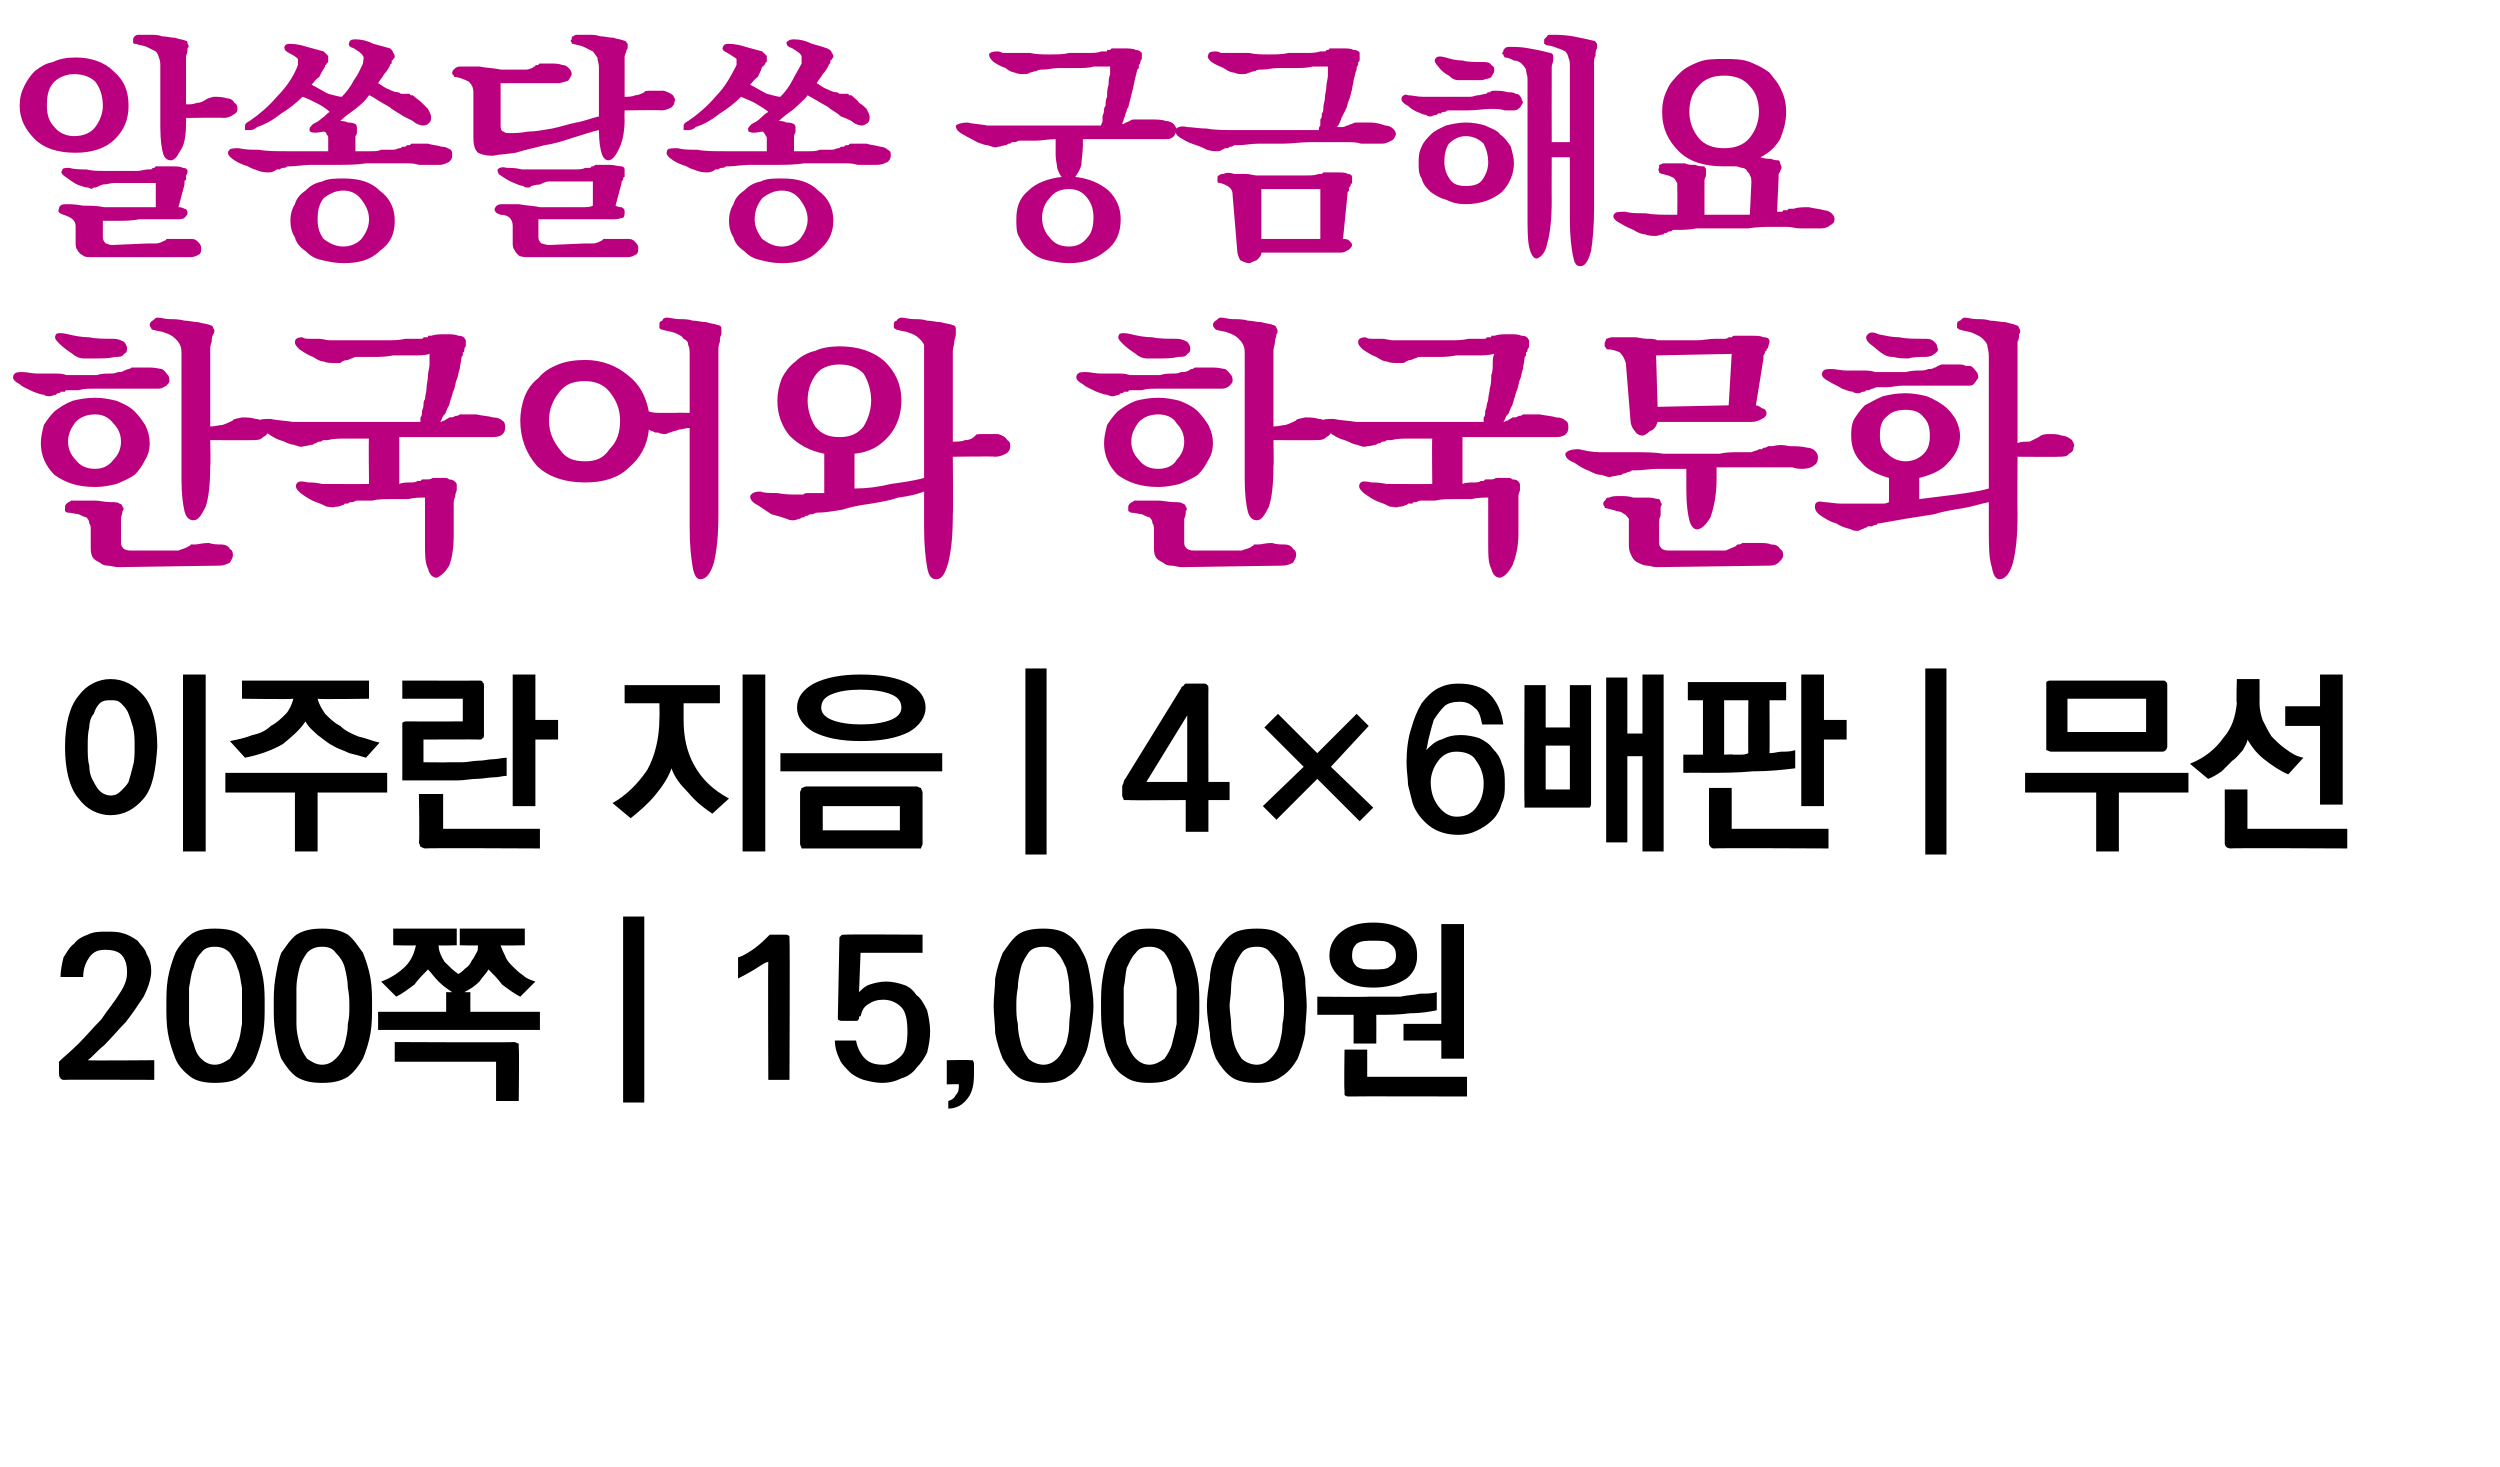
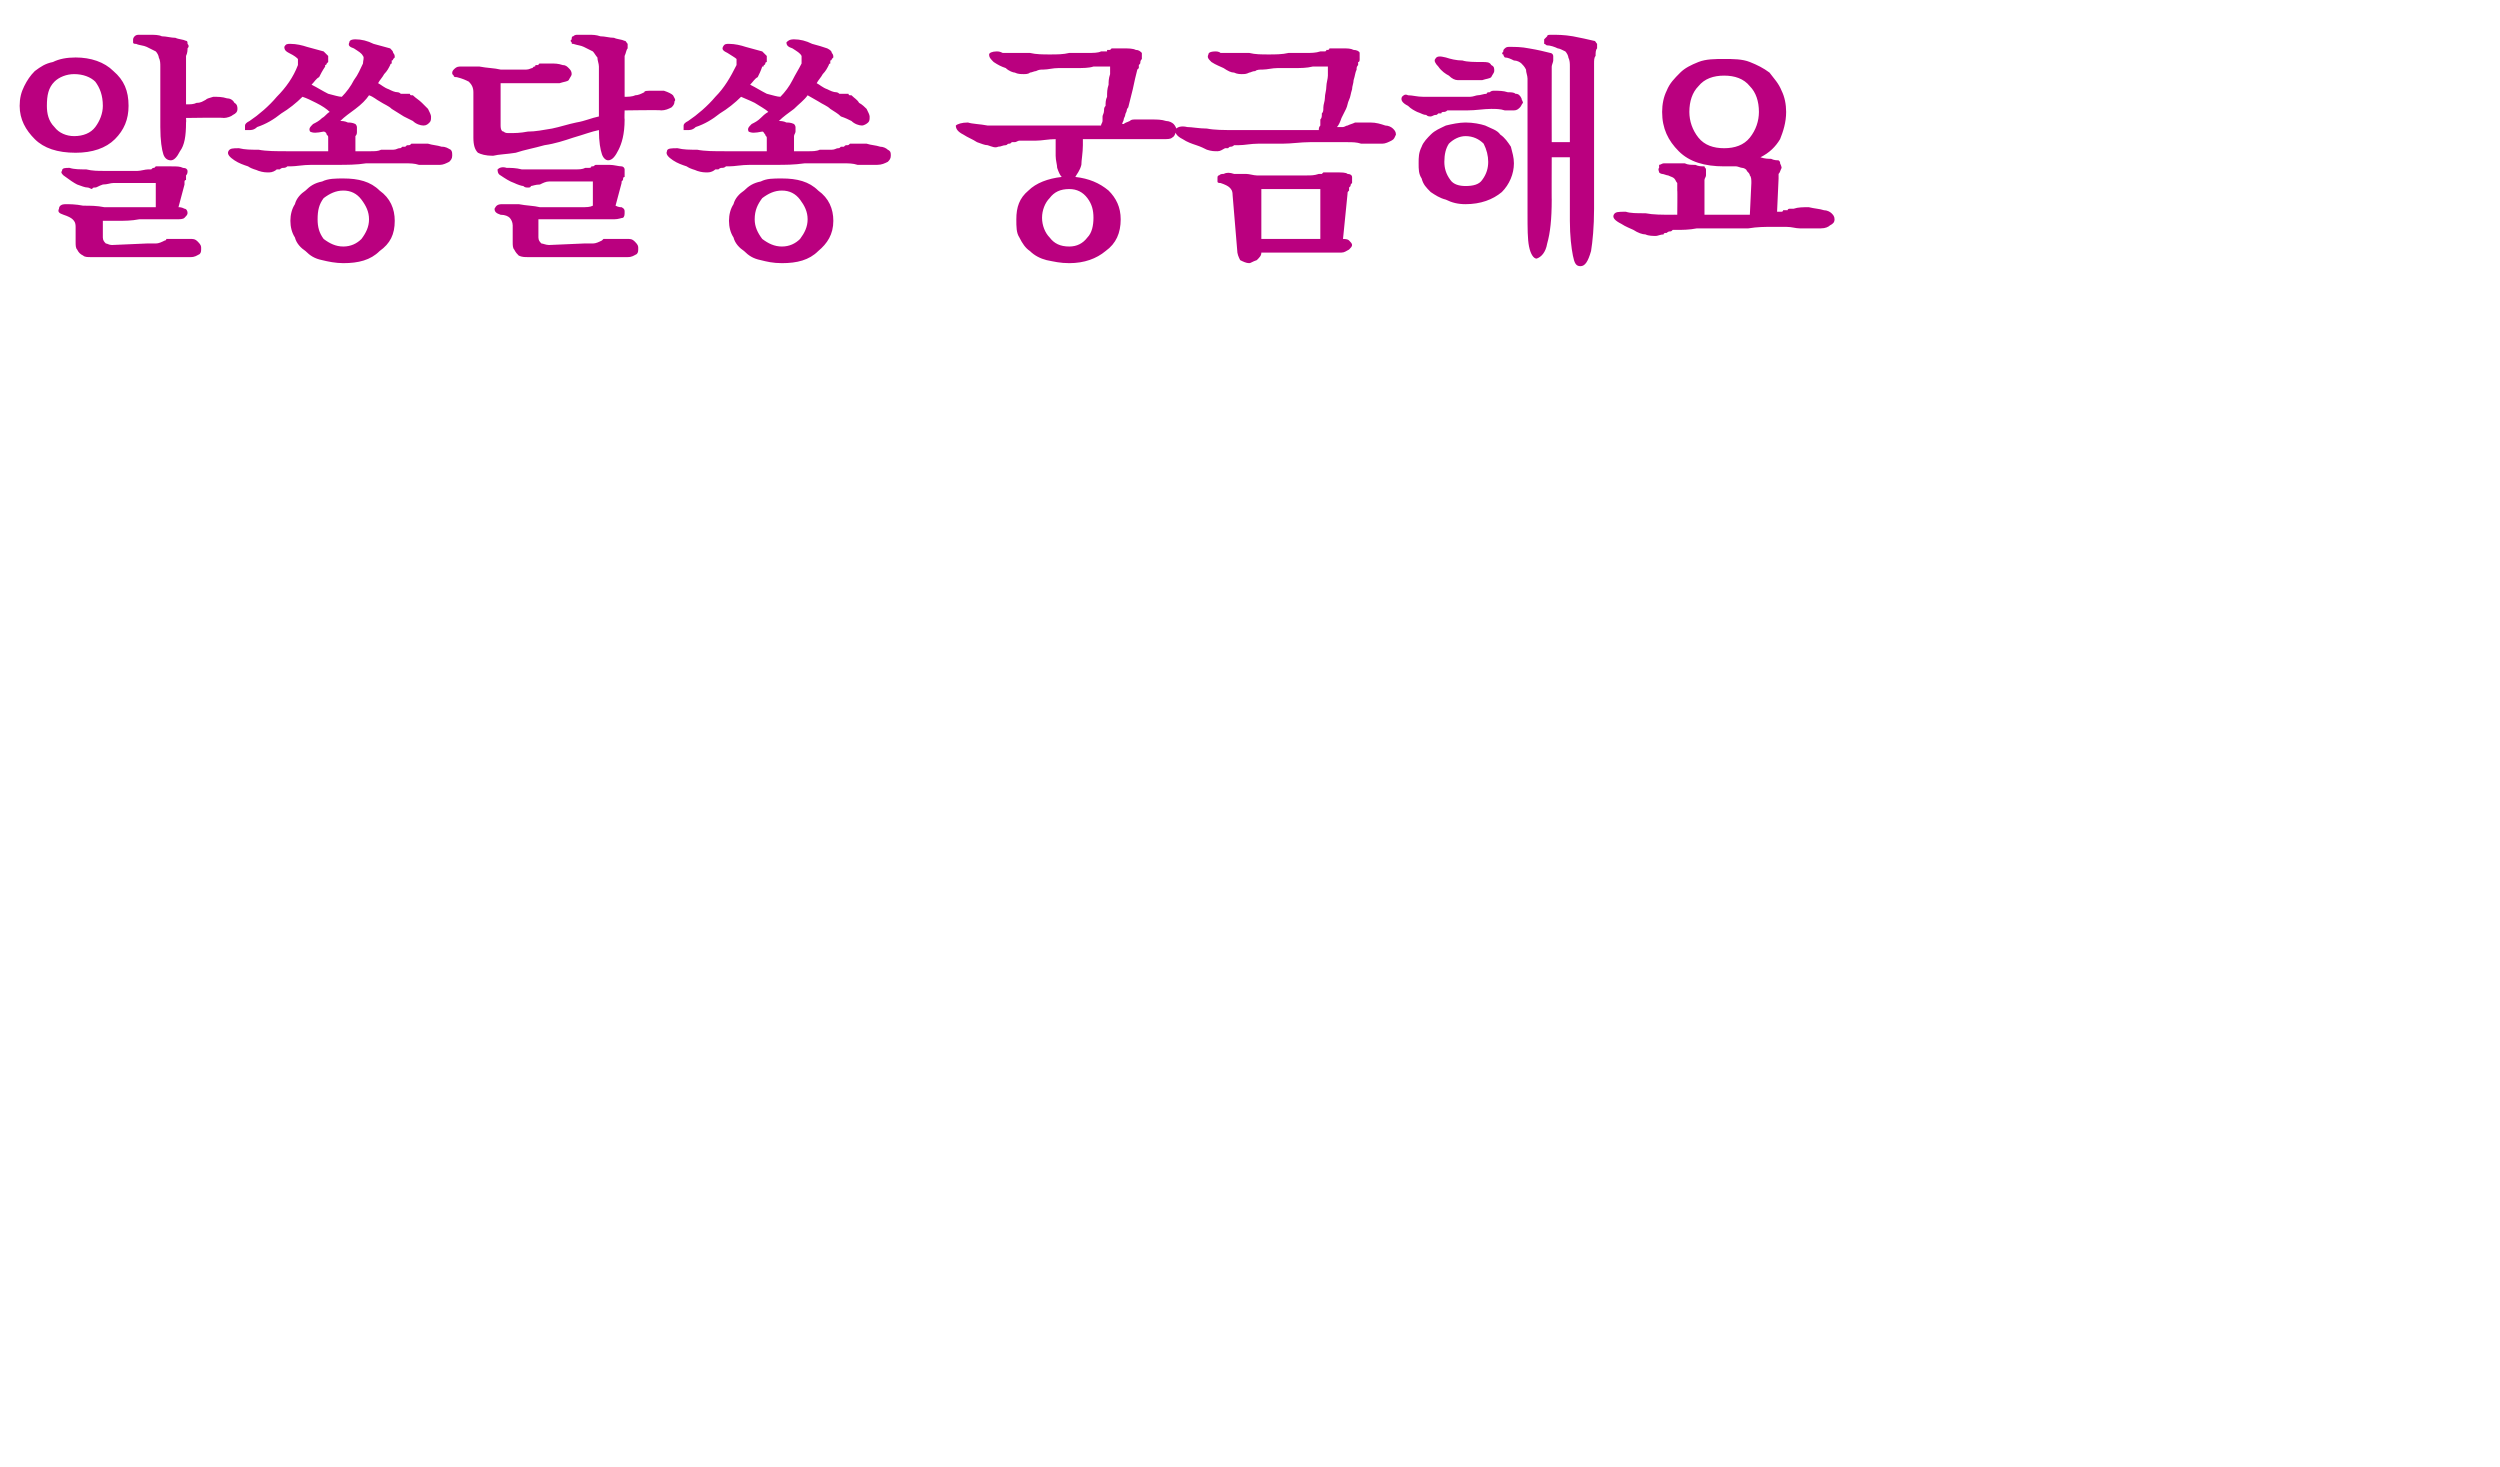
<svg xmlns="http://www.w3.org/2000/svg" version="1.1" width="165.3px" height="97px" viewBox="0 0 165.3 97">
  <desc>4 6 200 15,000</desc>
  <defs />
  <g id="Polygon35117">
-     <path d="M 3.9 71 C 3.9 71 3.9 70.2 3.9 70.2 C 4.2 69.9 4.7 69.5 5.2 69 C 5.7 68.5 6.2 67.9 6.7 67.4 C 7.1 66.8 7.6 66.2 7.9 65.7 C 8.3 65.1 8.4 64.7 8.4 64.3 C 8.4 63.8 8.3 63.4 8 63.1 C 7.8 62.9 7.4 62.8 7 62.8 C 6.5 62.8 6.2 62.9 5.9 63.3 C 5.7 63.6 5.5 64 5.5 64.6 C 5.5 64.6 4 64.6 4 64.6 C 4 64.2 4.1 63.7 4.2 63.3 C 4.4 63 4.6 62.6 4.9 62.4 C 5.1 62.1 5.5 61.9 5.8 61.8 C 6.2 61.6 6.6 61.6 7 61.6 C 7.4 61.6 7.8 61.6 8.1 61.7 C 8.5 61.8 8.8 62 9.1 62.2 C 9.3 62.5 9.6 62.7 9.7 63.1 C 9.9 63.4 10 63.8 10 64.2 C 10 64.7 9.8 65.3 9.5 65.9 C 9.1 66.5 8.7 67.1 8.3 67.6 C 7.8 68.1 7.4 68.6 6.9 69.1 C 6.4 69.5 6.1 69.9 5.8 70.1 C 5.79 70.14 10.2 70.1 10.2 70.1 L 10.2 71.4 C 10.2 71.4 4.28 71.38 4.3 71.4 C 4.1 71.4 4.1 71.4 4 71.3 C 4 71.3 3.9 71.2 3.9 71 Z M 14.2 62.6 C 13.8 62.6 13.5 62.7 13.3 63 C 13 63.3 12.9 63.6 12.8 64 C 12.6 64.4 12.6 64.9 12.5 65.3 C 12.5 65.8 12.5 66.2 12.5 66.5 C 12.5 66.9 12.5 67.3 12.5 67.7 C 12.6 68.2 12.6 68.6 12.8 69 C 12.9 69.4 13 69.7 13.3 70 C 13.5 70.2 13.8 70.4 14.2 70.4 C 14.6 70.4 14.9 70.2 15.2 70 C 15.4 69.7 15.6 69.4 15.7 69 C 15.9 68.6 15.9 68.2 16 67.7 C 16 67.3 16 66.9 16 66.5 C 16 66.2 16 65.8 16 65.3 C 15.9 64.9 15.9 64.4 15.7 64 C 15.6 63.6 15.4 63.3 15.2 63 C 14.9 62.7 14.6 62.6 14.2 62.6 Z M 14.2 61.4 C 14.9 61.4 15.5 61.5 15.9 61.8 C 16.3 62.1 16.7 62.6 16.9 63 C 17.1 63.5 17.3 64.1 17.4 64.7 C 17.5 65.3 17.5 65.9 17.5 66.5 C 17.5 67.1 17.5 67.7 17.4 68.3 C 17.3 68.9 17.1 69.5 16.9 70 C 16.7 70.5 16.3 70.9 15.9 71.2 C 15.5 71.5 14.9 71.6 14.2 71.6 C 13.6 71.6 13 71.5 12.6 71.2 C 12.2 70.9 11.8 70.5 11.6 70 C 11.4 69.5 11.2 68.9 11.1 68.3 C 11 67.7 11 67.1 11 66.5 C 11 65.9 11 65.3 11.1 64.7 C 11.2 64.1 11.4 63.5 11.6 63 C 11.8 62.6 12.2 62.1 12.6 61.8 C 13 61.5 13.5 61.4 14.2 61.4 Z M 21.3 62.6 C 20.9 62.6 20.6 62.7 20.3 63 C 20.1 63.3 19.9 63.6 19.8 64 C 19.7 64.4 19.6 64.9 19.6 65.3 C 19.6 65.8 19.6 66.2 19.6 66.5 C 19.6 66.9 19.6 67.3 19.6 67.7 C 19.6 68.2 19.7 68.6 19.8 69 C 19.9 69.4 20.1 69.7 20.3 70 C 20.6 70.2 20.9 70.4 21.3 70.4 C 21.7 70.4 22 70.2 22.2 70 C 22.5 69.7 22.7 69.4 22.8 69 C 22.9 68.6 23 68.2 23 67.7 C 23.1 67.3 23.1 66.9 23.1 66.5 C 23.1 66.2 23.1 65.8 23 65.3 C 23 64.9 22.9 64.4 22.8 64 C 22.7 63.6 22.5 63.3 22.2 63 C 22 62.7 21.7 62.6 21.3 62.6 Z M 21.3 61.4 C 22 61.4 22.5 61.5 23 61.8 C 23.4 62.1 23.7 62.6 24 63 C 24.2 63.5 24.4 64.1 24.5 64.7 C 24.6 65.3 24.6 65.9 24.6 66.5 C 24.6 67.1 24.6 67.7 24.5 68.3 C 24.4 68.9 24.2 69.5 24 70 C 23.7 70.5 23.4 70.9 23 71.2 C 22.5 71.5 22 71.6 21.3 71.6 C 20.6 71.6 20.1 71.5 19.6 71.2 C 19.2 70.9 18.9 70.5 18.6 70 C 18.4 69.5 18.3 68.9 18.2 68.3 C 18.1 67.7 18.1 67.1 18.1 66.5 C 18.1 65.9 18.1 65.3 18.2 64.7 C 18.3 64.1 18.4 63.5 18.6 63 C 18.9 62.6 19.2 62.1 19.6 61.8 C 20.1 61.5 20.6 61.4 21.3 61.4 Z M 26 61.4 L 30.2 61.4 L 30.2 62.5 C 30.2 62.5 28.97 62.54 29 62.5 C 29 62.9 29.2 63.3 29.4 63.6 C 29.7 63.9 30 64.2 30.3 64.4 C 30.5 64.3 30.6 64.2 30.8 64 C 31 63.9 31.1 63.7 31.2 63.5 C 31.3 63.4 31.4 63.2 31.5 63 C 31.6 62.9 31.6 62.7 31.6 62.5 C 31.64 62.54 30.4 62.5 30.4 62.5 L 30.4 61.4 L 34.7 61.4 L 34.7 62.5 C 34.7 62.5 33.12 62.54 33.1 62.5 C 33.2 62.8 33.3 63 33.4 63.2 C 33.5 63.5 33.7 63.7 33.9 63.9 C 34.1 64.1 34.3 64.3 34.6 64.5 C 34.8 64.7 35.1 64.8 35.4 64.9 C 35.4 64.9 34.4 65.9 34.4 65.9 C 34 65.7 33.6 65.4 33.2 65.1 C 32.9 64.7 32.6 64.4 32.3 64.1 C 32.2 64.3 31.9 64.6 31.7 64.9 C 31.4 65.2 31.1 65.4 30.7 65.6 C 30.74 65.61 31.1 65.6 31.1 65.6 L 31.1 66.9 L 35.7 66.9 L 35.7 68.1 L 25 68.1 L 25 66.9 L 29.5 66.9 L 29.5 65.6 C 29.5 65.6 29.89 65.61 29.9 65.6 C 29.6 65.4 29.3 65.2 29 64.9 C 28.7 64.6 28.5 64.3 28.3 64.1 C 28 64.4 27.7 64.7 27.4 65.1 C 27 65.4 26.6 65.7 26.2 65.9 C 26.2 65.9 25.2 64.9 25.2 64.9 C 25.8 64.7 26.4 64.3 26.8 63.9 C 27.2 63.5 27.4 63 27.5 62.5 C 27.5 62.54 26 62.5 26 62.5 L 26 61.4 Z M 34 68.9 C 34.1 68.9 34.2 69 34.3 69 C 34.3 69.1 34.3 69.2 34.3 69.3 C 34.34 69.3 34.3 72.8 34.3 72.8 L 32.8 72.8 L 32.8 70.2 L 26.1 70.2 L 26.1 68.9 C 26.1 68.9 33.98 68.94 34 68.9 Z M 41.2 72.9 L 41.2 60.6 L 42.6 60.6 L 42.6 72.9 L 41.2 72.9 Z M 52.2 62.1 C 52.24 62.12 52.2 71.4 52.2 71.4 L 50.8 71.4 C 50.8 71.4 50.77 63.59 50.8 63.6 C 50.7 63.6 50.5 63.7 50.2 63.9 C 49.9 64.1 49.4 64.4 48.8 64.7 C 48.8 64.7 48.8 63.3 48.8 63.3 C 49.2 63.2 49.6 62.9 49.9 62.7 C 50.3 62.4 50.6 62.1 50.9 61.8 C 50.9 61.8 51.9 61.8 51.9 61.8 C 52 61.8 52.1 61.8 52.2 61.9 C 52.2 61.9 52.2 62 52.2 62.1 Z M 55.4 67.2 C 55.4 67.2 55.5 62.1 55.5 62.1 C 55.5 62 55.5 61.9 55.6 61.9 C 55.6 61.8 55.7 61.8 55.9 61.8 C 55.87 61.77 61 61.8 61 61.8 L 61 63 L 56.9 63 C 56.9 63 56.8 65.57 56.8 65.6 C 57 65.4 57.2 65.2 57.5 65.1 C 57.8 65 58.2 64.9 58.6 64.9 C 59 64.9 59.4 65 59.7 65.1 C 60.1 65.2 60.4 65.5 60.6 65.8 C 60.9 66 61.1 66.4 61.3 66.8 C 61.4 67.2 61.5 67.7 61.5 68.2 C 61.5 68.7 61.4 69.2 61.3 69.6 C 61.1 70 60.9 70.3 60.6 70.6 C 60.4 70.9 60 71.2 59.6 71.3 C 59.2 71.5 58.8 71.6 58.3 71.6 C 57.9 71.6 57.5 71.5 57.1 71.4 C 56.8 71.3 56.4 71.1 56.2 70.9 C 55.9 70.6 55.6 70.3 55.5 70 C 55.3 69.6 55.2 69.2 55.2 68.8 C 55.2 68.8 56.6 68.8 56.6 68.8 C 56.7 69.3 56.9 69.7 57.2 70 C 57.5 70.3 57.9 70.4 58.4 70.4 C 58.8 70.4 59.2 70.2 59.6 69.8 C 59.9 69.5 60 68.9 60 68.2 C 60 67.5 59.9 66.9 59.6 66.6 C 59.3 66.3 58.9 66.1 58.4 66.1 C 58 66.1 57.7 66.2 57.4 66.4 C 57.1 66.6 57 66.8 56.9 67.2 C 56.8 67.2 56.8 67.2 56.8 67.3 C 56.8 67.3 56.8 67.4 56.8 67.4 C 56.7 67.4 56.7 67.5 56.7 67.5 C 56.6 67.5 56.6 67.5 56.5 67.5 C 56.5 67.5 55.7 67.5 55.7 67.5 C 55.6 67.5 55.5 67.5 55.4 67.4 C 55.4 67.4 55.4 67.3 55.4 67.2 Z M 64.4 71 C 64.4 71.7 64.3 72.2 64 72.6 C 63.7 73 63.3 73.3 62.7 73.3 C 62.7 73.3 62.7 72.8 62.7 72.8 C 63 72.7 63.1 72.6 63.2 72.4 C 63.4 72.2 63.4 72 63.4 71.7 C 63.38 71.67 62.6 71.7 62.6 71.7 L 62.6 70.1 C 62.6 70.1 64.11 70.07 64.1 70.1 C 64.2 70.1 64.3 70.1 64.3 70.1 C 64.4 70.2 64.4 70.3 64.4 70.4 C 64.4 70.4 64.4 71 64.4 71 Z M 69 62.6 C 68.6 62.6 68.2 62.7 68 63 C 67.8 63.3 67.6 63.6 67.5 64 C 67.4 64.4 67.3 64.9 67.3 65.3 C 67.2 65.8 67.2 66.2 67.2 66.5 C 67.2 66.9 67.2 67.3 67.3 67.7 C 67.3 68.2 67.4 68.6 67.5 69 C 67.6 69.4 67.8 69.7 68 70 C 68.2 70.2 68.6 70.4 69 70.4 C 69.4 70.4 69.7 70.2 69.9 70 C 70.2 69.7 70.3 69.4 70.5 69 C 70.6 68.6 70.7 68.2 70.7 67.7 C 70.7 67.3 70.8 66.9 70.8 66.5 C 70.8 66.2 70.7 65.8 70.7 65.3 C 70.7 64.9 70.6 64.4 70.5 64 C 70.3 63.6 70.2 63.3 69.9 63 C 69.7 62.7 69.4 62.6 69 62.6 Z M 69 61.4 C 69.6 61.4 70.2 61.5 70.6 61.8 C 71.1 62.1 71.4 62.6 71.6 63 C 71.9 63.5 72 64.1 72.1 64.7 C 72.2 65.3 72.3 65.9 72.3 66.5 C 72.3 67.1 72.2 67.7 72.1 68.3 C 72 68.9 71.9 69.5 71.6 70 C 71.4 70.5 71.1 70.9 70.6 71.2 C 70.2 71.5 69.6 71.6 69 71.6 C 68.3 71.6 67.7 71.5 67.3 71.2 C 66.9 70.9 66.6 70.5 66.3 70 C 66.1 69.5 65.9 68.9 65.8 68.3 C 65.8 67.7 65.7 67.1 65.7 66.5 C 65.7 65.9 65.8 65.3 65.8 64.7 C 65.9 64.1 66.1 63.5 66.3 63 C 66.6 62.6 66.9 62.1 67.3 61.8 C 67.7 61.5 68.3 61.4 69 61.4 Z M 76 62.6 C 75.6 62.6 75.3 62.7 75.1 63 C 74.8 63.3 74.7 63.6 74.5 64 C 74.4 64.4 74.4 64.9 74.3 65.3 C 74.3 65.8 74.3 66.2 74.3 66.5 C 74.3 66.9 74.3 67.3 74.3 67.7 C 74.4 68.2 74.4 68.6 74.5 69 C 74.7 69.4 74.8 69.7 75.1 70 C 75.3 70.2 75.6 70.4 76 70.4 C 76.4 70.4 76.7 70.2 77 70 C 77.2 69.7 77.4 69.4 77.5 69 C 77.6 68.6 77.7 68.2 77.8 67.7 C 77.8 67.3 77.8 66.9 77.8 66.5 C 77.8 66.2 77.8 65.8 77.8 65.3 C 77.7 64.9 77.6 64.4 77.5 64 C 77.4 63.6 77.2 63.3 77 63 C 76.7 62.7 76.4 62.6 76 62.6 Z M 76 61.4 C 76.7 61.4 77.2 61.5 77.7 61.8 C 78.1 62.1 78.5 62.6 78.7 63 C 78.9 63.5 79.1 64.1 79.2 64.7 C 79.3 65.3 79.3 65.9 79.3 66.5 C 79.3 67.1 79.3 67.7 79.2 68.3 C 79.1 68.9 78.9 69.5 78.7 70 C 78.5 70.5 78.1 70.9 77.7 71.2 C 77.2 71.5 76.7 71.6 76 71.6 C 75.3 71.6 74.8 71.5 74.4 71.2 C 73.9 70.9 73.6 70.5 73.4 70 C 73.1 69.5 73 68.9 72.9 68.3 C 72.8 67.7 72.8 67.1 72.8 66.5 C 72.8 65.9 72.8 65.3 72.9 64.7 C 73 64.1 73.1 63.5 73.4 63 C 73.6 62.6 73.9 62.1 74.4 61.8 C 74.8 61.5 75.3 61.4 76 61.4 Z M 83.1 62.6 C 82.7 62.6 82.3 62.7 82.1 63 C 81.9 63.3 81.7 63.6 81.6 64 C 81.5 64.4 81.4 64.9 81.4 65.3 C 81.4 65.8 81.3 66.2 81.3 66.5 C 81.3 66.9 81.4 67.3 81.4 67.7 C 81.4 68.2 81.5 68.6 81.6 69 C 81.7 69.4 81.9 69.7 82.1 70 C 82.3 70.2 82.7 70.4 83.1 70.4 C 83.5 70.4 83.8 70.2 84 70 C 84.3 69.7 84.5 69.4 84.6 69 C 84.7 68.6 84.8 68.2 84.8 67.7 C 84.9 67.3 84.9 66.9 84.9 66.5 C 84.9 66.2 84.9 65.8 84.8 65.3 C 84.8 64.9 84.7 64.4 84.6 64 C 84.5 63.6 84.3 63.3 84 63 C 83.8 62.7 83.5 62.6 83.1 62.6 Z M 83.1 61.4 C 83.8 61.4 84.3 61.5 84.7 61.8 C 85.2 62.1 85.5 62.6 85.8 63 C 86 63.5 86.2 64.1 86.3 64.7 C 86.3 65.3 86.4 65.9 86.4 66.5 C 86.4 67.1 86.3 67.7 86.3 68.3 C 86.2 68.9 86 69.5 85.8 70 C 85.5 70.5 85.2 70.9 84.7 71.2 C 84.3 71.5 83.8 71.6 83.1 71.6 C 82.4 71.6 81.8 71.5 81.4 71.2 C 81 70.9 80.7 70.5 80.4 70 C 80.2 69.5 80 68.9 80 68.3 C 79.9 67.7 79.8 67.1 79.8 66.5 C 79.8 65.9 79.9 65.3 80 64.7 C 80 64.1 80.2 63.5 80.4 63 C 80.7 62.6 81 62.1 81.4 61.8 C 81.8 61.5 82.4 61.4 83.1 61.4 Z M 95.3 70 L 95.3 68.8 L 92.8 68.8 L 92.8 67.7 L 95.3 67.7 L 95.3 61.1 L 96.8 61.1 L 96.8 70 L 95.3 70 Z M 89.5 69 L 89.5 67.1 L 87.1 67.1 L 87.1 65.9 C 87.1 65.9 90.46 65.93 90.5 65.9 C 90.7 65.9 91 65.9 91.4 65.9 C 91.8 65.9 92.2 65.9 92.6 65.9 C 93 65.8 93.5 65.8 93.9 65.7 C 94.3 65.7 94.7 65.7 95 65.6 C 95 65.6 95 66.8 95 66.8 C 94.5 66.9 93.9 67 93.2 67 C 92.5 67.1 91.8 67.1 91 67.1 C 91.01 67.1 91 69 91 69 L 89.5 69 Z M 89.2 72.5 C 89.1 72.5 89 72.5 88.9 72.4 C 88.9 72.4 88.9 72.3 88.9 72.1 C 88.86 72.12 88.9 69.4 88.9 69.4 L 90.4 69.4 L 90.4 71.2 L 97 71.2 L 97 72.5 C 97 72.5 89.21 72.48 89.2 72.5 Z M 87.9 63.2 C 87.9 62.5 88.2 62 88.7 61.6 C 89.2 61.2 89.9 61 90.8 61 C 91.7 61 92.4 61.2 93 61.6 C 93.5 62 93.7 62.5 93.7 63.2 C 93.7 63.8 93.5 64.3 93 64.7 C 92.4 65.1 91.7 65.3 90.8 65.3 C 89.9 65.3 89.2 65.1 88.7 64.7 C 88.2 64.3 87.9 63.8 87.9 63.2 Z M 89.4 63.2 C 89.4 63.5 89.5 63.7 89.7 63.9 C 90 64.1 90.3 64.1 90.8 64.1 C 91.3 64.1 91.7 64.1 91.9 63.9 C 92.2 63.7 92.3 63.5 92.3 63.2 C 92.3 62.8 92.2 62.6 91.9 62.4 C 91.7 62.2 91.3 62.2 90.8 62.2 C 90.3 62.2 90 62.2 89.7 62.4 C 89.5 62.6 89.4 62.8 89.4 63.2 Z " stroke="none" fill="#000" />
-   </g>
+     </g>
  <g id="Polygon35116">
-     <path d="M 5.8 49.4 C 5.8 49.8 5.8 50.3 5.9 50.6 C 5.9 51 6 51.4 6.2 51.7 C 6.3 51.9 6.4 52.1 6.6 52.3 C 6.8 52.5 7.1 52.6 7.3 52.6 C 7.6 52.6 7.8 52.5 8 52.3 C 8.2 52.1 8.4 51.9 8.5 51.7 C 8.6 51.4 8.7 51 8.8 50.6 C 8.9 50.3 8.9 49.8 8.9 49.4 C 8.9 48.9 8.9 48.5 8.8 48.1 C 8.7 47.8 8.6 47.4 8.5 47.2 C 8.4 46.9 8.2 46.7 8 46.5 C 7.8 46.3 7.6 46.3 7.3 46.3 C 7.1 46.3 6.8 46.3 6.6 46.5 C 6.4 46.7 6.3 46.9 6.2 47.2 C 6 47.4 5.9 47.8 5.9 48.1 C 5.8 48.5 5.8 48.9 5.8 49.4 Z M 10.4 49.4 C 10.3 50.9 10.1 52.1 9.5 52.8 C 8.9 53.5 8.2 53.9 7.3 53.9 C 6.5 53.9 5.7 53.5 5.2 52.8 C 4.6 52.1 4.3 50.9 4.3 49.4 C 4.3 47.9 4.6 46.7 5.2 46 C 5.7 45.3 6.5 44.9 7.3 44.9 C 8.2 44.9 8.9 45.3 9.5 46 C 10.1 46.7 10.4 47.9 10.4 49.4 Z M 12.1 56.3 L 12.1 44.6 L 13.6 44.6 L 13.6 56.3 L 12.1 56.3 Z M 16 45 L 24.4 45 L 24.4 46.2 C 24.4 46.2 21.04 46.25 21 46.2 C 21.1 46.6 21.3 46.9 21.5 47.2 C 21.8 47.5 22.1 47.8 22.5 48 C 22.8 48.3 23.2 48.5 23.7 48.7 C 24.2 48.8 24.6 49 25.1 49.1 C 25.1 49.1 24.2 50.1 24.2 50.1 C 23.9 50 23.5 49.9 23.1 49.8 C 22.7 49.6 22.3 49.5 22 49.3 C 21.6 49.1 21.3 48.8 21 48.6 C 20.7 48.3 20.4 48.1 20.2 47.7 C 19.8 48.3 19.3 48.7 18.7 49.2 C 18 49.6 17.2 49.9 16.2 50.1 C 16.2 50.1 15.2 49 15.2 49 C 15.7 48.9 16.2 48.8 16.7 48.6 C 17.2 48.5 17.6 48.3 17.9 48 C 18.3 47.8 18.6 47.5 18.9 47.2 C 19.1 47 19.3 46.6 19.4 46.2 C 19.36 46.25 16 46.2 16 46.2 L 16 45 Z M 25.6 52.4 L 21 52.4 L 21 56.3 L 19.5 56.3 L 19.5 52.4 L 14.9 52.4 L 14.9 51.1 L 25.6 51.1 L 25.6 52.4 Z M 31.6 48.9 C 31.65 48.88 28 48.9 28 48.9 L 28 50.4 C 28 50.4 29.67 50.42 29.7 50.4 C 29.9 50.4 30.2 50.4 30.6 50.4 C 30.9 50.4 31.3 50.3 31.6 50.3 C 32 50.3 32.3 50.2 32.6 50.2 C 32.9 50.2 33.2 50.1 33.5 50.1 C 33.5 50.1 33.5 51.3 33.5 51.3 C 33.2 51.3 33 51.4 32.6 51.4 C 32.3 51.4 31.9 51.5 31.5 51.5 C 31.1 51.5 30.7 51.6 30.3 51.6 C 29.9 51.6 29.5 51.6 29.2 51.6 C 29.1 51.6 29 51.6 28.8 51.6 C 28.6 51.6 28.4 51.6 28.2 51.6 C 28 51.6 27.7 51.6 27.5 51.6 C 27.3 51.6 27.1 51.6 26.9 51.6 C 26.8 51.6 26.7 51.6 26.6 51.6 C 26.6 51.5 26.6 51.4 26.6 51.3 C 26.6 51.3 26.6 48.1 26.6 48.1 C 26.6 47.9 26.6 47.9 26.6 47.8 C 26.7 47.7 26.8 47.7 26.9 47.7 C 26.93 47.71 30.6 47.7 30.6 47.7 L 30.6 46.2 L 26.6 46.2 L 26.6 45 C 26.6 45 31.65 45.01 31.6 45 C 31.8 45 31.9 45 31.9 45.1 C 32 45.2 32 45.2 32 45.4 C 32 45.4 32 48.5 32 48.5 C 32 48.7 32 48.8 31.9 48.8 C 31.9 48.9 31.8 48.9 31.6 48.9 Z M 35.4 44.6 L 35.4 47.6 L 36.9 47.6 L 36.9 48.9 L 35.4 48.9 L 35.4 53.3 L 33.9 53.3 L 33.9 44.6 L 35.4 44.6 Z M 28.1 56.1 C 28 56.1 27.9 56 27.8 56 C 27.8 55.9 27.7 55.8 27.7 55.7 C 27.75 55.7 27.7 52.5 27.7 52.5 L 29.3 52.5 L 29.3 54.8 L 35.7 54.8 L 35.7 56.1 C 35.7 56.1 28.1 56.06 28.1 56.1 Z M 41.3 45.3 L 47.6 45.3 L 47.6 46.5 L 45.2 46.5 C 45.2 46.5 45.2 47.56 45.2 47.6 C 45.2 48.7 45.4 49.7 45.9 50.6 C 46.4 51.5 47.1 52.2 48.2 52.8 C 48.2 52.8 47.1 53.8 47.1 53.8 C 46.5 53.4 46 53 45.5 52.4 C 45 51.9 44.6 51.4 44.4 50.8 C 44.2 51.4 43.8 52 43.3 52.6 C 42.8 53.2 42.2 53.7 41.7 54.1 C 41.7 54.1 40.5 53.1 40.5 53.1 C 41.4 52.6 42.2 51.8 42.8 50.9 C 43.3 50 43.6 48.8 43.6 47.5 C 43.62 47.49 43.6 46.5 43.6 46.5 L 41.3 46.5 L 41.3 45.3 Z M 49.1 56.3 L 49.1 44.6 L 50.6 44.6 L 50.6 56.3 L 49.1 56.3 Z M 62.3 51 L 51.6 51 L 51.6 49.8 L 62.3 49.8 L 62.3 51 Z M 59.5 54.9 L 59.5 53.3 L 54.4 53.3 L 54.4 54.9 L 59.5 54.9 Z M 53.3 52 C 53.3 52 60.6 52 60.6 52 C 60.7 52 60.8 52.1 60.9 52.1 C 60.9 52.2 61 52.3 61 52.4 C 61 52.4 61 55.8 61 55.8 C 61 55.9 60.9 56 60.9 56.1 C 60.8 56.1 60.7 56.1 60.6 56.1 C 60.6 56.1 53.3 56.1 53.3 56.1 C 53.2 56.1 53.1 56.1 53 56.1 C 53 56 52.9 55.9 52.9 55.8 C 52.9 55.8 52.9 52.4 52.9 52.4 C 52.9 52.3 53 52.2 53 52.1 C 53.1 52.1 53.2 52 53.3 52 Z M 56.9 49 C 55.6 49 54.6 48.8 53.8 48.4 C 53.1 48 52.7 47.4 52.7 46.8 C 52.7 46.1 53.1 45.6 53.8 45.2 C 54.6 44.8 55.6 44.6 56.9 44.6 C 58.3 44.6 59.3 44.8 60.1 45.2 C 60.8 45.6 61.2 46.1 61.2 46.8 C 61.2 47.4 60.8 48 60.1 48.4 C 59.3 48.8 58.3 49 56.9 49 Z M 56.9 45.6 C 56.1 45.6 55.5 45.7 55 45.9 C 54.5 46.1 54.3 46.4 54.3 46.8 C 54.3 47.1 54.5 47.4 55 47.6 C 55.5 47.8 56.2 47.9 56.9 47.9 C 57.7 47.9 58.4 47.8 58.9 47.6 C 59.4 47.4 59.6 47.1 59.6 46.8 C 59.6 46.4 59.4 46.1 58.9 45.9 C 58.4 45.7 57.7 45.6 56.9 45.6 Z M 67.8 56.5 L 67.8 44.2 L 69.2 44.2 L 69.2 56.5 L 67.8 56.5 Z M 78.5 47.7 L 78.5 47.3 L 75.8 51.7 L 78.5 51.7 L 78.5 47.7 Z M 79.9 45.6 C 79.89 45.56 79.9 51.7 79.9 51.7 L 81.3 51.7 L 81.3 52.9 L 79.9 52.9 L 79.9 55 L 78.4 55 L 78.4 52.9 C 78.4 52.9 74.6 52.93 74.6 52.9 C 74.5 52.9 74.4 52.9 74.3 52.9 C 74.3 52.8 74.2 52.7 74.2 52.6 C 74.2 52.6 74.2 52 74.2 52 C 74.2 51.9 74.3 51.8 74.3 51.7 C 74.3 51.7 74.3 51.6 74.4 51.5 C 74.4 51.5 78.1 45.5 78.1 45.5 C 78.1 45.4 78.2 45.4 78.3 45.3 C 78.3 45.2 78.4 45.2 78.5 45.2 C 78.5 45.2 79.5 45.2 79.5 45.2 C 79.7 45.2 79.8 45.2 79.8 45.3 C 79.9 45.3 79.9 45.4 79.9 45.6 Z M 90.8 53.4 L 89.9 54.3 L 87.1 51.5 L 84.4 54.2 L 83.5 53.3 L 86.2 50.7 L 83.6 48.1 L 84.5 47.2 L 87.1 49.8 L 89.7 47.2 L 90.5 48 L 88 50.7 L 90.8 53.4 Z M 96.3 49.7 C 95.8 49.7 95.4 49.9 95.1 50.3 C 94.8 50.7 94.6 51.2 94.6 51.7 C 94.6 52.4 94.8 52.9 95.1 53.3 C 95.4 53.7 95.8 54 96.3 54 C 96.9 54 97.3 53.8 97.6 53.4 C 97.9 53 98.1 52.5 98.1 51.8 C 98.1 51.2 97.9 50.7 97.6 50.3 C 97.4 49.9 96.9 49.7 96.3 49.7 Z M 93 50.4 C 93 49.6 93.1 48.8 93.3 48.2 C 93.5 47.5 93.7 47 94 46.5 C 94.3 46.1 94.7 45.7 95.1 45.5 C 95.5 45.3 95.9 45.2 96.4 45.2 C 97.3 45.2 98 45.4 98.5 45.9 C 99 46.4 99.3 47.1 99.4 47.9 C 99.4 47.9 98 47.9 98 47.9 C 97.9 47.4 97.8 47 97.5 46.8 C 97.2 46.5 96.9 46.4 96.5 46.4 C 96.1 46.4 95.7 46.5 95.5 46.7 C 95.2 47 95 47.3 94.8 47.6 C 94.7 47.9 94.6 48.3 94.5 48.7 C 94.4 49 94.4 49.3 94.3 49.6 C 94.6 49.3 94.9 49 95.3 48.9 C 95.7 48.7 96.1 48.6 96.6 48.6 C 97 48.6 97.5 48.7 97.8 48.8 C 98.2 49 98.5 49.2 98.7 49.5 C 99 49.8 99.2 50.1 99.3 50.5 C 99.5 50.9 99.5 51.4 99.5 51.9 C 99.5 52.3 99.5 52.7 99.3 53.1 C 99.2 53.5 99 53.9 98.7 54.2 C 98.4 54.5 98.1 54.7 97.7 54.9 C 97.3 55.1 96.9 55.2 96.4 55.2 C 95.7 55.2 95 55 94.5 54.6 C 94 54.2 93.6 53.7 93.4 53.1 C 93.3 52.7 93.2 52.3 93.1 51.9 C 93.1 51.5 93 51 93 50.4 Z M 103.8 52.2 L 103.8 49.3 L 102.2 49.3 L 102.2 52.2 L 103.8 52.2 Z M 100.8 53.1 C 100.77 53.07 100.8 45.3 100.8 45.3 L 102.2 45.3 L 102.2 48.1 L 103.8 48.1 L 103.8 45.3 L 105.2 45.3 C 105.2 45.3 105.2 53.07 105.2 53.1 C 105.2 53.2 105.2 53.3 105.1 53.4 C 105.1 53.4 105 53.4 104.8 53.4 C 104.8 53.4 101.1 53.4 101.1 53.4 C 101 53.4 100.9 53.4 100.8 53.4 C 100.8 53.3 100.8 53.2 100.8 53.1 Z M 106.2 55.7 L 106.2 44.8 L 107.6 44.8 L 107.6 48.5 L 108.6 48.5 L 108.6 44.6 L 110 44.6 L 110 56.3 L 108.6 56.3 L 108.6 50 L 107.6 50 L 107.6 55.7 L 106.2 55.7 Z M 115.6 49.8 C 115.58 49.85 115.6 46.3 115.6 46.3 L 114 46.3 L 114 49.9 C 114 49.9 114.56 49.86 114.6 49.9 C 114.7 49.9 114.8 49.9 115 49.9 C 115.2 49.9 115.4 49.9 115.6 49.8 Z M 111.3 49.9 L 112.6 49.9 L 112.6 46.3 L 111.6 46.3 L 111.6 45.1 L 118.1 45.1 L 118.1 46.3 L 117 46.3 C 117 46.3 117.02 49.78 117 49.8 C 117.3 49.8 117.6 49.7 117.8 49.7 C 118.1 49.7 118.4 49.7 118.7 49.6 C 118.7 49.6 118.7 50.8 118.7 50.8 C 117.9 50.9 117 51 115.9 51 C 114.9 51.1 113.8 51.1 112.6 51.1 C 112.61 51.08 111.3 51.1 111.3 51.1 L 111.3 49.9 Z M 120.6 44.6 L 120.6 47.6 L 122.1 47.6 L 122.1 48.9 L 120.6 48.9 L 120.6 53.3 L 119.1 53.3 L 119.1 44.6 L 120.6 44.6 Z M 113.3 56.1 C 113.2 56.1 113.1 56 113.1 56 C 113 55.9 113 55.8 113 55.7 C 112.99 55.7 113 52.1 113 52.1 L 114.5 52.1 L 114.5 54.8 L 120.9 54.8 L 120.9 56.1 C 120.9 56.1 113.34 56.06 113.3 56.1 Z M 127.3 56.5 L 127.3 44.2 L 128.7 44.2 L 128.7 56.5 L 127.3 56.5 Z M 141.9 48.4 L 141.9 46.2 L 136.7 46.2 L 136.7 48.4 L 141.9 48.4 Z M 135.6 45 C 135.6 45 143 45 143 45 C 143.1 45 143.2 45 143.2 45.1 C 143.3 45.1 143.3 45.2 143.3 45.4 C 143.3 45.4 143.3 49.3 143.3 49.3 C 143.3 49.4 143.3 49.5 143.2 49.6 C 143.2 49.6 143.1 49.7 143 49.7 C 143 49.7 135.6 49.7 135.6 49.7 C 135.5 49.7 135.4 49.6 135.3 49.6 C 135.3 49.5 135.3 49.4 135.3 49.3 C 135.3 49.3 135.3 45.4 135.3 45.4 C 135.3 45.2 135.3 45.1 135.3 45.1 C 135.4 45 135.5 45 135.6 45 Z M 138.6 56.3 L 138.6 52.4 L 133.9 52.4 L 133.9 51.1 L 144.7 51.1 L 144.7 52.4 L 140.1 52.4 L 140.1 56.3 L 138.6 56.3 Z M 149.4 44.9 C 149.4 44.9 149.41 46.51 149.4 46.5 C 149.4 46.9 149.5 47.3 149.6 47.6 C 149.8 48 150 48.4 150.2 48.7 C 150.5 49 150.8 49.3 151.1 49.5 C 151.5 49.8 151.8 50 152.3 50.1 C 152.3 50.1 151.3 51.2 151.3 51.2 C 150.8 51 150.2 50.6 149.7 50.2 C 149.2 49.8 148.9 49.4 148.6 48.9 C 148.6 49.1 148.4 49.4 148.3 49.6 C 148.1 49.8 147.9 50.1 147.6 50.3 C 147.4 50.5 147.1 50.8 146.9 51 C 146.6 51.2 146.3 51.4 146 51.5 C 146 51.5 144.8 50.5 144.8 50.5 C 145.8 50.1 146.5 49.5 147 48.8 C 147.6 48.1 147.8 47.4 147.9 46.5 C 147.85 46.53 147.9 44.9 147.9 44.9 L 149.4 44.9 Z M 154.9 44.6 L 154.9 53.2 L 153.4 53.2 L 153.4 48 L 151.1 48 L 151.1 46.7 L 153.4 46.7 L 153.4 44.6 L 154.9 44.6 Z M 147.5 56.1 C 147.3 56.1 147.2 56 147.2 56 C 147.1 55.9 147.1 55.8 147.1 55.7 C 147.11 55.7 147.1 52.2 147.1 52.2 L 148.6 52.2 L 148.6 54.8 L 155.2 54.8 L 155.2 56.1 C 155.2 56.1 147.46 56.06 147.5 56.1 Z " stroke="none" fill="#000" />
-   </g>
+     </g>
  <g id="Polygon35115">
-     <path d="M 7.6 23.6 C 7.2 23.7 6.8 23.7 6.4 23.7 C 6.1 23.7 5.8 23.7 5.5 23.7 C 5.3 23.7 5 23.6 4.8 23.4 C 4.5 23.2 4.2 23 3.9 22.7 C 3.6 22.4 3.6 22.3 3.7 22.1 C 3.8 22 4.1 22 4.5 22.1 C 4.9 22.2 5.4 22.3 5.9 22.3 C 6.3 22.4 6.9 22.4 7.5 22.4 C 7.8 22.4 8 22.5 8.2 22.6 C 8.3 22.7 8.4 22.9 8.4 23 C 8.4 23.2 8.4 23.3 8.2 23.4 C 8.1 23.6 7.9 23.6 7.6 23.6 Z M 10.5 25.7 C 10.3 25.7 10.1 25.7 9.9 25.7 C 9.7 25.7 9.5 25.7 9.3 25.7 C 9.1 25.7 8.9 25.7 8.7 25.7 C 8.5 25.7 8.3 25.7 8.1 25.7 C 7.8 25.7 7.5 25.7 7.2 25.7 C 6.8 25.7 6.5 25.7 6.2 25.7 C 5.8 25.7 5.5 25.7 5.2 25.8 C 4.9 25.8 4.7 25.8 4.5 25.8 C 4.4 25.8 4.3 25.8 4.3 25.9 C 4.2 25.9 4.1 25.9 4 25.9 C 4 26 3.9 26 3.8 26 C 3.8 26 3.7 26.1 3.7 26.1 C 3.6 26.1 3.4 26.2 3.3 26.2 C 3.2 26.2 3 26.2 2.9 26.1 C 2.7 26.1 2.5 26 2.2 25.9 C 1.8 25.7 1.5 25.6 1.3 25.4 C 0.9 25.2 0.8 25 0.9 24.8 C 1 24.6 1.2 24.6 1.5 24.6 C 1.8 24.6 2.1 24.7 2.5 24.7 C 2.9 24.7 3.3 24.7 3.7 24.7 C 3.9 24.7 4.1 24.7 4.4 24.8 C 4.7 24.8 5 24.8 5.4 24.8 C 5.7 24.8 6 24.8 6.4 24.8 C 6.7 24.7 7 24.7 7.2 24.7 C 7.4 24.7 7.6 24.7 7.8 24.6 C 8 24.6 8.1 24.6 8.2 24.5 C 8.3 24.5 8.4 24.4 8.5 24.4 C 8.6 24.4 8.7 24.3 8.7 24.3 C 9.1 24.3 9.5 24.3 9.9 24.3 C 10.3 24.3 10.6 24.4 10.7 24.4 C 10.9 24.5 11 24.7 11.1 24.8 C 11.2 24.9 11.2 25.1 11.2 25.2 C 11.2 25.3 11.1 25.4 11 25.5 C 10.8 25.6 10.7 25.7 10.5 25.7 Z M 6.3 26.3 C 6.8 26.3 7.3 26.4 7.7 26.5 C 8.2 26.7 8.6 26.9 8.9 27.2 C 9.2 27.5 9.4 27.8 9.6 28.1 C 9.8 28.5 9.9 28.9 9.9 29.3 C 9.9 29.7 9.8 30.1 9.6 30.4 C 9.4 30.8 9.2 31.1 8.9 31.4 C 8.6 31.6 8.2 31.8 7.7 32 C 7.3 32.1 6.8 32.2 6.3 32.2 C 5.1 32.2 4.3 31.9 3.6 31.4 C 3 30.8 2.7 30.1 2.7 29.3 C 2.7 28.9 2.8 28.5 2.9 28.1 C 3.1 27.8 3.3 27.5 3.6 27.2 C 4 26.9 4.3 26.7 4.8 26.5 C 5.2 26.4 5.7 26.3 6.3 26.3 Z M 6.3 31 C 6.8 31 7.2 30.8 7.5 30.4 C 7.8 30.1 8 29.7 8 29.2 C 8 28.7 7.8 28.3 7.5 28 C 7.2 27.6 6.8 27.4 6.3 27.4 C 5.7 27.4 5.3 27.6 5 27.9 C 4.7 28.3 4.5 28.7 4.5 29.2 C 4.5 29.7 4.7 30.1 5 30.4 C 5.3 30.8 5.7 31 6.3 31 Z M 13.9 23.2 C 13.9 23.2 13.9 28.2 13.9 28.2 C 14.2 28.2 14.5 28.1 14.7 28.1 C 15 28 15.2 27.9 15.4 27.8 C 15.4 27.7 15.6 27.7 16 27.6 C 16.3 27.6 16.6 27.6 16.9 27.7 C 17.2 27.7 17.4 27.9 17.6 28 C 17.7 28.2 17.7 28.3 17.7 28.5 C 17.7 28.7 17.6 28.8 17.4 28.9 C 17.2 29.1 17 29.1 16.7 29.1 C 16.67 29.12 13.9 29.1 13.9 29.1 C 13.9 29.1 13.94 30.81 13.9 30.8 C 13.9 32 13.8 32.9 13.6 33.5 C 13.3 34.1 13.1 34.4 12.8 34.4 C 12.5 34.4 12.3 34.2 12.2 33.8 C 12.1 33.4 12 32.7 12 31.7 C 12 31.7 12 23.5 12 23.5 C 12 23.2 12 23 11.9 22.8 C 11.8 22.6 11.7 22.5 11.6 22.4 C 11.4 22.2 11.2 22.1 10.9 22 C 10.7 21.9 10.4 21.9 10.1 21.8 C 10 21.8 10 21.7 10 21.7 C 9.9 21.6 9.9 21.5 9.9 21.4 C 10 21.3 10 21.2 10.1 21.2 C 10.2 21.1 10.3 21 10.4 21 C 10.7 21 10.9 21.1 11.2 21.1 C 11.5 21.1 11.8 21.1 12.2 21.2 C 12.5 21.2 12.8 21.3 13.1 21.3 C 13.4 21.4 13.7 21.4 13.9 21.5 C 14 21.5 14.1 21.6 14.1 21.7 C 14.2 21.8 14.2 22 14.1 22.1 C 14 22.3 14 22.4 14 22.6 C 13.9 22.8 13.9 23 13.9 23.2 Z M 8 34.9 C 8 34.9 8 35.9 8 35.9 C 8 36.1 8.1 36.2 8.2 36.3 C 8.4 36.4 8.5 36.4 8.7 36.4 C 8.7 36.4 11.1 36.4 11.1 36.4 C 11.3 36.4 11.5 36.4 11.8 36.4 C 12 36.3 12.2 36.3 12.5 36.1 C 12.5 36.1 12.6 36.1 12.6 36 C 12.7 36 12.8 36 12.9 36 C 13.1 36 13.4 35.9 13.8 35.9 C 14.1 36 14.4 36 14.6 36 C 14.9 36 15.1 36.1 15.2 36.3 C 15.4 36.4 15.4 36.6 15.4 36.7 C 15.4 36.9 15.3 37 15.2 37.2 C 15 37.3 14.8 37.4 14.5 37.4 C 14.5 37.4 7.8 37.5 7.8 37.5 C 7.6 37.5 7.3 37.4 7.1 37.4 C 6.9 37.4 6.7 37.3 6.6 37.2 C 6.4 37.1 6.2 37 6.1 36.8 C 6 36.6 6 36.4 6 36.1 C 6 36.1 6 35 6 35 C 6 34.9 6 34.7 5.9 34.6 C 5.9 34.4 5.8 34.3 5.7 34.2 C 5.6 34.2 5.4 34.1 5.2 34 C 5 34 4.8 33.9 4.5 33.9 C 4.4 33.9 4.3 33.8 4.3 33.8 C 4.3 33.7 4.3 33.6 4.3 33.5 C 4.3 33.4 4.4 33.3 4.4 33.3 C 4.5 33.2 4.6 33.2 4.7 33.1 C 4.9 33.1 5.1 33.1 5.4 33.1 C 5.7 33.1 6 33.1 6.3 33.1 C 6.6 33.1 6.9 33.2 7.3 33.2 C 7.6 33.2 7.8 33.2 7.9 33.3 C 8 33.3 8.1 33.4 8.1 33.5 C 8.2 33.6 8.2 33.7 8.1 33.8 C 8.1 34 8 34.1 8 34.3 C 8 34.5 8 34.7 8 34.9 Z M 27.8 27.9 C 27.8 27.8 27.8 27.7 27.8 27.6 C 27.9 27.5 27.9 27.4 27.9 27.2 C 27.9 27.1 28 27 28 26.8 C 28 26.7 28 26.5 28.1 26.4 C 28.1 26.2 28.2 25.9 28.2 25.7 C 28.2 25.4 28.3 25.1 28.3 24.8 C 28.3 24.6 28.4 24.3 28.4 24.1 C 28.4 23.8 28.4 23.6 28.4 23.4 C 28.1 23.5 27.7 23.5 27.3 23.5 C 26.8 23.5 26.4 23.5 26 23.5 C 25.5 23.6 25.1 23.6 24.7 23.6 C 24.2 23.6 23.9 23.6 23.5 23.6 C 23.3 23.7 23.2 23.7 23 23.8 C 22.8 23.8 22.6 23.9 22.5 24 C 22.4 24 22.2 24 22 24 C 21.9 24 21.6 24 21.4 23.9 C 21.2 23.9 21 23.8 20.7 23.6 C 20.4 23.5 20.1 23.3 19.8 23.1 C 19.6 22.9 19.5 22.8 19.5 22.6 C 19.5 22.4 19.7 22.3 20 22.3 C 20.1 22.4 20.3 22.4 20.5 22.4 C 20.6 22.4 20.9 22.4 21.1 22.4 C 21.3 22.4 21.6 22.5 21.8 22.5 C 22.1 22.5 22.3 22.5 22.5 22.5 C 23 22.5 23.5 22.5 24 22.5 C 24.5 22.5 25 22.5 25.5 22.5 C 26 22.5 26.4 22.5 26.8 22.4 C 27.2 22.4 27.5 22.4 27.8 22.4 C 27.9 22.4 28 22.4 28 22.3 C 28.1 22.3 28.2 22.3 28.2 22.3 C 28.2 22.3 28.2 22.3 28.3 22.3 C 28.3 22.2 28.3 22.2 28.3 22.2 C 28.4 22.2 28.4 22.2 28.4 22.2 C 28.4 22.2 28.5 22.2 28.5 22.2 C 28.8 22.1 29.1 22.1 29.5 22.1 C 29.8 22.1 30.1 22.1 30.3 22.2 C 30.6 22.2 30.7 22.3 30.8 22.5 C 30.8 22.6 30.8 22.8 30.8 22.9 C 30.7 23 30.7 23.1 30.7 23.1 C 30.7 23.2 30.7 23.3 30.6 23.3 C 30.6 23.4 30.6 23.5 30.6 23.5 C 30.5 23.6 30.5 23.7 30.5 23.7 C 30.5 23.9 30.4 24.2 30.4 24.4 C 30.3 24.6 30.3 24.9 30.2 25.1 C 30.1 25.3 30.1 25.6 30 25.8 C 29.9 26 29.9 26.2 29.8 26.4 C 29.8 26.5 29.7 26.7 29.7 26.8 C 29.6 26.9 29.6 27 29.5 27.2 C 29.5 27.3 29.4 27.4 29.3 27.5 C 29.2 27.7 29.2 27.8 29.1 27.9 C 29.2 27.9 29.3 27.8 29.4 27.8 C 29.5 27.7 29.6 27.7 29.7 27.6 C 29.8 27.6 30 27.6 30.1 27.5 C 30.2 27.5 30.3 27.5 30.4 27.4 C 30.7 27.4 31.1 27.4 31.5 27.4 C 31.9 27.5 32.3 27.5 32.6 27.6 C 32.9 27.6 33.1 27.7 33.2 27.8 C 33.4 27.9 33.4 28.1 33.4 28.3 C 33.4 28.5 33.3 28.7 33.1 28.8 C 32.9 28.9 32.7 28.9 32.4 28.9 C 32.2 28.9 32 28.9 31.7 28.9 C 31.5 28.9 31.2 28.9 30.9 28.9 C 30.6 28.9 30.2 28.9 29.9 28.9 C 29.6 28.9 29.2 28.9 28.9 28.9 C 28.5 28.9 28.1 28.9 27.7 28.9 C 27.3 28.9 26.8 28.9 26.4 28.9 C 26.4 28.9 26.4 32 26.4 32 C 26.6 31.9 26.9 31.9 27.1 31.9 C 27.3 31.9 27.5 31.9 27.6 31.8 C 27.7 31.8 27.7 31.8 27.8 31.8 C 27.8 31.8 27.8 31.8 27.9 31.7 C 27.9 31.7 28 31.7 28 31.7 C 28.1 31.7 28.1 31.7 28.2 31.7 C 28.3 31.7 28.5 31.7 28.6 31.6 C 28.7 31.6 28.9 31.6 29 31.6 C 29.2 31.6 29.3 31.6 29.4 31.6 C 29.5 31.6 29.6 31.6 29.7 31.7 C 29.9 31.7 30.1 31.8 30.2 32 C 30.2 32.1 30.2 32.2 30.2 32.4 C 30.2 32.5 30.1 32.6 30.1 32.8 C 30.1 32.9 30 33 30 33.2 C 30 33.2 30 35.3 30 35.3 C 30 36.2 29.9 36.9 29.7 37.4 C 29.4 37.9 29.1 38.1 28.9 38.2 C 28.6 38.2 28.4 38 28.3 37.6 C 28.1 37.2 28.1 36.7 28.1 36 C 28.1 36 28.1 32.9 28.1 32.9 C 27.7 32.9 27.4 32.9 27 33 C 26.6 33 26.2 33 25.8 33 C 25.4 33 25 33 24.6 33.1 C 24.2 33.1 23.9 33.1 23.6 33.1 C 23.5 33.1 23.4 33.2 23.3 33.2 C 23.2 33.2 23.1 33.2 23 33.3 C 23 33.3 22.9 33.3 22.8 33.3 C 22.7 33.4 22.7 33.4 22.6 33.4 C 22.5 33.5 22.3 33.5 22.2 33.5 C 22 33.6 21.8 33.5 21.6 33.5 C 21.4 33.4 21.2 33.3 20.9 33.2 C 20.6 33.1 20.3 32.9 20 32.7 C 19.6 32.4 19.5 32.2 19.6 32 C 19.7 31.8 19.9 31.8 20.4 31.9 C 20.6 31.9 20.9 31.9 21.3 32 C 21.8 32 22.2 32 22.6 32 C 22.65 32.02 24.4 32 24.4 32 C 24.4 32 24.36 28.96 24.4 29 C 23.8 29 23.3 29 22.9 29 C 22.4 29 22 29 21.7 29.1 C 21.6 29.1 21.5 29.1 21.4 29.1 C 21.3 29.1 21.3 29.2 21.2 29.2 C 21.1 29.2 21 29.2 20.9 29.3 C 20.9 29.3 20.8 29.3 20.7 29.4 C 20.5 29.4 20.3 29.5 20.1 29.5 C 19.9 29.6 19.7 29.5 19.4 29.4 C 19.1 29.4 18.9 29.2 18.5 29.1 C 18.2 29 17.9 28.8 17.6 28.6 C 17.1 28.4 17 28.2 17.1 27.9 C 17.1 27.7 17.4 27.7 17.9 27.7 C 18.3 27.8 18.8 27.8 19.4 27.9 C 19.9 27.9 20.6 27.9 21.4 27.9 C 22.1 27.9 22.7 27.9 23.4 27.9 C 24 27.9 24.6 27.9 25.1 27.9 C 25.6 27.9 26.1 27.9 26.6 27.9 C 27 27.9 27.5 27.9 27.8 27.9 Z M 38.7 31.9 C 37.3 31.9 36.2 31.5 35.5 30.8 C 34.8 30 34.4 29 34.4 27.8 C 34.4 27.3 34.5 26.7 34.7 26.2 C 34.9 25.7 35.2 25.3 35.6 25 C 35.9 24.6 36.4 24.3 36.9 24.1 C 37.4 23.9 38 23.8 38.7 23.8 C 39.8 23.8 40.8 24.2 41.5 24.8 C 42.3 25.4 42.7 26.2 42.9 27.2 C 43.1 27.3 43.5 27.3 43.8 27.3 C 44.1 27.3 44.4 27.3 44.7 27.3 C 44.66 27.28 45.6 27.3 45.6 27.3 C 45.6 27.3 45.6 23.5 45.6 23.5 C 45.6 23.2 45.6 23 45.5 22.8 C 45.5 22.6 45.4 22.5 45.2 22.4 C 45.1 22.2 44.8 22.1 44.6 22 C 44.3 21.9 44.1 21.9 43.8 21.8 C 43.7 21.8 43.6 21.7 43.6 21.7 C 43.6 21.6 43.6 21.5 43.6 21.4 C 43.6 21.3 43.7 21.2 43.8 21.2 C 43.8 21.1 43.9 21 44.1 21 C 44.3 21 44.6 21.1 44.9 21.1 C 45.2 21.1 45.5 21.1 45.8 21.2 C 46.1 21.2 46.4 21.3 46.7 21.3 C 47 21.4 47.2 21.4 47.5 21.5 C 47.6 21.5 47.7 21.6 47.7 21.7 C 47.7 21.8 47.7 22 47.7 22.1 C 47.6 22.3 47.6 22.4 47.6 22.6 C 47.5 22.8 47.5 23 47.5 23.2 C 47.5 23.2 47.5 34 47.5 34 C 47.5 35.4 47.4 36.4 47.2 37.2 C 47 37.9 46.7 38.3 46.3 38.3 C 46.1 38.3 45.9 38.1 45.8 37.5 C 45.7 36.9 45.6 36.1 45.6 34.9 C 45.6 34.9 45.6 28.3 45.6 28.3 C 45.3 28.3 45.1 28.4 44.9 28.4 C 44.7 28.5 44.5 28.5 44.3 28.6 C 44.2 28.6 44.1 28.7 44 28.7 C 43.9 28.7 43.7 28.7 43.5 28.6 C 43.5 28.6 43.4 28.6 43.3 28.6 C 43.2 28.5 43 28.5 42.9 28.4 C 42.8 29.5 42.3 30.3 41.6 30.9 C 40.9 31.6 39.9 31.9 38.7 31.9 Z M 38.7 25.2 C 37.9 25.2 37.4 25.4 37 25.9 C 36.6 26.4 36.3 27 36.3 27.8 C 36.3 28.6 36.6 29.2 37 29.7 C 37.4 30.3 37.9 30.5 38.7 30.5 C 39.4 30.5 39.9 30.3 40.3 29.7 C 40.8 29.2 41 28.6 41 27.8 C 41 27 40.7 26.4 40.3 25.9 C 39.9 25.4 39.3 25.2 38.7 25.2 Z M 54.5 30 C 53.5 29.8 52.8 29.4 52.2 28.8 C 51.7 28.2 51.4 27.4 51.4 26.5 C 51.4 26 51.5 25.5 51.7 25 C 51.9 24.6 52.2 24.2 52.6 23.9 C 52.9 23.6 53.4 23.3 53.9 23.2 C 54.3 23 54.9 22.9 55.5 22.9 C 56.7 22.9 57.7 23.2 58.5 23.9 C 59.2 24.6 59.6 25.4 59.6 26.5 C 59.6 27.4 59.3 28.2 58.8 28.8 C 58.2 29.5 57.5 29.9 56.5 30 C 56.5 30 56.5 32.3 56.5 32.3 C 57.3 32.3 58.1 32.2 58.9 32 C 59.6 31.9 60.4 31.8 61.1 31.6 C 61.1 31.6 61.1 23.5 61.1 23.5 C 61.1 23.2 61.1 23 61.1 22.8 C 61 22.6 60.9 22.5 60.8 22.4 C 60.6 22.2 60.4 22.1 60.1 22 C 59.9 21.9 59.6 21.9 59.3 21.8 C 59.2 21.8 59.2 21.7 59.1 21.7 C 59.1 21.6 59.1 21.5 59.1 21.4 C 59.1 21.3 59.2 21.2 59.3 21.2 C 59.3 21.1 59.5 21 59.6 21 C 59.8 21 60.1 21.1 60.4 21.1 C 60.7 21.1 61 21.1 61.3 21.2 C 61.6 21.2 61.9 21.3 62.2 21.3 C 62.5 21.4 62.8 21.4 63 21.5 C 63.1 21.5 63.2 21.6 63.2 21.7 C 63.2 21.8 63.2 22 63.2 22.1 C 63.2 22.3 63.1 22.4 63.1 22.6 C 63.1 22.8 63 23 63 23.2 C 63 23.2 63 29.2 63 29.2 C 63.3 29.2 63.6 29.2 63.8 29.1 C 64.1 29.1 64.3 29 64.5 28.8 C 64.5 28.7 64.7 28.7 65.1 28.7 C 65.4 28.7 65.7 28.7 66 28.7 C 66.3 28.8 66.5 28.9 66.6 29.1 C 66.8 29.2 66.8 29.4 66.8 29.5 C 66.8 29.7 66.7 29.9 66.5 30 C 66.3 30.1 66.1 30.2 65.8 30.2 C 65.79 30.16 63 30.2 63 30.2 C 63 30.2 63.04 34 63 34 C 63 35.4 62.9 36.4 62.7 37.2 C 62.5 37.9 62.3 38.3 61.9 38.3 C 61.6 38.3 61.4 38.1 61.3 37.5 C 61.2 36.9 61.1 36.1 61.1 34.9 C 61.1 34.9 61.1 32.5 61.1 32.5 C 60.6 32.7 60.1 32.8 59.4 32.9 C 58.8 33.1 58.2 33.2 57.6 33.3 C 56.9 33.4 56.3 33.5 55.7 33.7 C 55.1 33.8 54.5 33.9 54 33.9 C 53.9 33.9 53.8 34 53.7 34 C 53.6 34 53.5 34 53.4 34.1 C 53.3 34.1 53.2 34.1 53.2 34.2 C 53.1 34.2 53 34.2 52.9 34.3 C 52.8 34.3 52.6 34.4 52.5 34.4 C 52.3 34.4 52.2 34.4 52 34.3 C 51.7 34.2 51.4 34.1 51 34 C 50.7 33.8 50.4 33.6 50.1 33.4 C 49.7 33.2 49.6 33 49.6 32.8 C 49.7 32.6 49.9 32.5 50.3 32.5 C 50.5 32.6 50.9 32.6 51.4 32.6 C 51.9 32.7 52.3 32.7 52.7 32.7 C 52.8 32.7 52.9 32.7 53.1 32.7 C 53.2 32.6 53.3 32.6 53.5 32.6 C 53.7 32.6 53.8 32.6 54 32.6 C 54.1 32.6 54.3 32.6 54.5 32.6 C 54.5 32.6 54.5 30 54.5 30 Z M 55.5 24.1 C 54.9 24.1 54.3 24.3 54 24.7 C 53.6 25.2 53.4 25.8 53.4 26.5 C 53.4 27.1 53.6 27.7 53.9 28.2 C 54.3 28.7 54.8 28.9 55.5 28.9 C 56.2 28.9 56.7 28.7 57.1 28.2 C 57.4 27.7 57.6 27.1 57.6 26.5 C 57.6 25.8 57.4 25.2 57.1 24.7 C 56.7 24.3 56.2 24.1 55.5 24.1 Z M 77.9 23.6 C 77.5 23.7 77.1 23.7 76.8 23.7 C 76.4 23.7 76.1 23.7 75.8 23.7 C 75.6 23.7 75.3 23.6 75.1 23.4 C 74.8 23.2 74.5 23 74.2 22.7 C 73.9 22.4 73.9 22.3 74 22.1 C 74.1 22 74.4 22 74.8 22.1 C 75.2 22.2 75.7 22.3 76.2 22.3 C 76.6 22.4 77.2 22.4 77.8 22.4 C 78.1 22.4 78.3 22.5 78.5 22.6 C 78.6 22.7 78.7 22.9 78.7 23 C 78.7 23.2 78.7 23.3 78.5 23.4 C 78.4 23.6 78.2 23.6 77.9 23.6 Z M 80.8 25.7 C 80.6 25.7 80.4 25.7 80.2 25.7 C 80 25.7 79.8 25.7 79.6 25.7 C 79.4 25.7 79.2 25.7 79 25.7 C 78.8 25.7 78.6 25.7 78.4 25.7 C 78.1 25.7 77.8 25.7 77.5 25.7 C 77.1 25.7 76.8 25.7 76.5 25.7 C 76.1 25.7 75.8 25.7 75.5 25.8 C 75.2 25.8 75 25.8 74.8 25.8 C 74.7 25.8 74.6 25.8 74.6 25.9 C 74.5 25.9 74.4 25.9 74.3 25.9 C 74.3 26 74.2 26 74.1 26 C 74.1 26 74 26.1 74 26.1 C 73.9 26.1 73.7 26.2 73.6 26.2 C 73.5 26.2 73.4 26.2 73.2 26.1 C 73 26.1 72.8 26 72.5 25.9 C 72.1 25.7 71.8 25.6 71.6 25.4 C 71.2 25.2 71.1 25 71.2 24.8 C 71.3 24.6 71.5 24.6 71.8 24.6 C 72.1 24.6 72.4 24.7 72.8 24.7 C 73.2 24.7 73.6 24.7 74 24.7 C 74.2 24.7 74.4 24.7 74.7 24.8 C 75 24.8 75.3 24.8 75.7 24.8 C 76 24.8 76.3 24.8 76.7 24.8 C 77 24.7 77.3 24.7 77.5 24.7 C 77.7 24.7 77.9 24.7 78.1 24.6 C 78.3 24.6 78.4 24.6 78.6 24.5 C 78.6 24.5 78.7 24.4 78.8 24.4 C 78.9 24.4 79 24.3 79 24.3 C 79.4 24.3 79.8 24.3 80.2 24.3 C 80.6 24.3 80.9 24.4 81 24.4 C 81.2 24.5 81.3 24.7 81.4 24.8 C 81.5 24.9 81.5 25.1 81.5 25.2 C 81.5 25.3 81.4 25.4 81.3 25.5 C 81.2 25.6 81 25.7 80.8 25.7 Z M 76.6 26.3 C 77.1 26.3 77.6 26.4 78 26.5 C 78.5 26.7 78.9 26.9 79.2 27.2 C 79.5 27.5 79.7 27.8 79.9 28.1 C 80.1 28.5 80.2 28.9 80.2 29.3 C 80.2 29.7 80.1 30.1 79.9 30.4 C 79.7 30.8 79.5 31.1 79.2 31.4 C 78.9 31.6 78.5 31.8 78 32 C 77.6 32.1 77.1 32.2 76.6 32.2 C 75.4 32.2 74.6 31.9 73.9 31.4 C 73.3 30.8 73 30.1 73 29.3 C 73 28.9 73.1 28.5 73.2 28.1 C 73.4 27.8 73.6 27.5 73.9 27.2 C 74.3 26.9 74.6 26.7 75.1 26.5 C 75.5 26.4 76 26.3 76.6 26.3 Z M 76.6 31 C 77.1 31 77.6 30.8 77.8 30.4 C 78.1 30.1 78.3 29.7 78.3 29.2 C 78.3 28.7 78.1 28.3 77.8 28 C 77.6 27.6 77.1 27.4 76.6 27.4 C 76 27.4 75.6 27.6 75.3 27.9 C 75 28.3 74.8 28.7 74.8 29.2 C 74.8 29.7 75 30.1 75.3 30.4 C 75.6 30.8 76 31 76.6 31 Z M 84.2 23.2 C 84.2 23.2 84.2 28.2 84.2 28.2 C 84.5 28.2 84.8 28.1 85 28.1 C 85.3 28 85.5 27.9 85.7 27.8 C 85.7 27.7 85.9 27.7 86.3 27.6 C 86.6 27.6 86.9 27.6 87.2 27.7 C 87.5 27.7 87.7 27.9 87.9 28 C 88 28.2 88 28.3 88 28.5 C 88 28.7 87.9 28.8 87.7 28.9 C 87.5 29.1 87.3 29.1 87 29.1 C 86.98 29.12 84.2 29.1 84.2 29.1 C 84.2 29.1 84.24 30.81 84.2 30.8 C 84.2 32 84.1 32.9 83.9 33.5 C 83.6 34.1 83.4 34.4 83.1 34.4 C 82.8 34.4 82.6 34.2 82.5 33.8 C 82.4 33.4 82.3 32.7 82.3 31.7 C 82.3 31.7 82.3 23.5 82.3 23.5 C 82.3 23.2 82.3 23 82.2 22.8 C 82.1 22.6 82 22.5 81.9 22.4 C 81.7 22.2 81.5 22.1 81.2 22 C 81 21.9 80.7 21.9 80.4 21.8 C 80.4 21.8 80.3 21.7 80.3 21.7 C 80.2 21.6 80.2 21.5 80.2 21.4 C 80.3 21.3 80.3 21.2 80.4 21.2 C 80.5 21.1 80.6 21 80.7 21 C 81 21 81.2 21.1 81.5 21.1 C 81.8 21.1 82.2 21.1 82.5 21.2 C 82.8 21.2 83.1 21.3 83.4 21.3 C 83.7 21.4 84 21.4 84.2 21.5 C 84.3 21.5 84.4 21.6 84.4 21.7 C 84.5 21.8 84.5 22 84.4 22.1 C 84.4 22.3 84.3 22.4 84.3 22.6 C 84.3 22.8 84.2 23 84.2 23.2 Z M 78.3 34.9 C 78.3 34.9 78.3 35.9 78.3 35.9 C 78.3 36.1 78.4 36.2 78.5 36.3 C 78.7 36.4 78.8 36.4 79 36.4 C 79 36.4 81.4 36.4 81.4 36.4 C 81.6 36.4 81.8 36.4 82.1 36.4 C 82.3 36.3 82.6 36.3 82.8 36.1 C 82.8 36.1 82.9 36.1 82.9 36 C 83 36 83.1 36 83.2 36 C 83.4 36 83.7 35.9 84.1 35.9 C 84.4 36 84.7 36 84.9 36 C 85.2 36 85.4 36.1 85.5 36.3 C 85.7 36.4 85.7 36.6 85.7 36.7 C 85.7 36.9 85.6 37 85.5 37.2 C 85.3 37.3 85.1 37.4 84.8 37.4 C 84.8 37.4 78.1 37.5 78.1 37.5 C 77.9 37.5 77.7 37.4 77.4 37.4 C 77.2 37.4 77 37.3 76.9 37.2 C 76.7 37.1 76.5 37 76.4 36.8 C 76.3 36.6 76.3 36.4 76.3 36.1 C 76.3 36.1 76.3 35 76.3 35 C 76.3 34.9 76.3 34.7 76.2 34.6 C 76.2 34.4 76.1 34.3 76 34.2 C 75.9 34.2 75.7 34.1 75.5 34 C 75.3 34 75.1 33.9 74.8 33.9 C 74.7 33.9 74.7 33.8 74.6 33.8 C 74.6 33.7 74.6 33.6 74.6 33.5 C 74.6 33.4 74.7 33.3 74.7 33.3 C 74.8 33.2 74.9 33.2 75 33.1 C 75.2 33.1 75.4 33.1 75.7 33.1 C 76 33.1 76.3 33.1 76.6 33.1 C 76.9 33.1 77.3 33.2 77.6 33.2 C 77.9 33.2 78.1 33.2 78.2 33.3 C 78.3 33.3 78.4 33.4 78.4 33.5 C 78.5 33.6 78.5 33.7 78.4 33.8 C 78.4 34 78.4 34.1 78.3 34.3 C 78.3 34.5 78.3 34.7 78.3 34.9 Z M 98.1 27.9 C 98.1 27.8 98.1 27.7 98.1 27.6 C 98.2 27.5 98.2 27.4 98.2 27.2 C 98.2 27.1 98.3 27 98.3 26.8 C 98.3 26.7 98.4 26.5 98.4 26.4 C 98.4 26.2 98.5 25.9 98.5 25.7 C 98.6 25.4 98.6 25.1 98.6 24.8 C 98.7 24.6 98.7 24.3 98.7 24.1 C 98.7 23.8 98.7 23.6 98.8 23.4 C 98.4 23.5 98 23.5 97.6 23.5 C 97.1 23.5 96.7 23.5 96.3 23.5 C 95.8 23.6 95.4 23.6 95 23.6 C 94.5 23.6 94.2 23.6 93.8 23.6 C 93.6 23.7 93.5 23.7 93.3 23.8 C 93.1 23.8 93 23.9 92.8 24 C 92.7 24 92.5 24 92.3 24 C 92.2 24 91.9 24 91.7 23.9 C 91.5 23.9 91.3 23.8 91 23.6 C 90.7 23.5 90.4 23.3 90.1 23.1 C 89.9 22.9 89.8 22.8 89.8 22.6 C 89.8 22.4 90 22.3 90.3 22.3 C 90.4 22.4 90.6 22.4 90.8 22.4 C 91 22.4 91.2 22.4 91.4 22.4 C 91.6 22.4 91.9 22.5 92.1 22.5 C 92.4 22.5 92.6 22.5 92.8 22.5 C 93.3 22.5 93.8 22.5 94.3 22.5 C 94.8 22.5 95.3 22.5 95.8 22.5 C 96.3 22.5 96.7 22.5 97.1 22.4 C 97.5 22.4 97.9 22.4 98.1 22.4 C 98.2 22.4 98.3 22.4 98.3 22.3 C 98.4 22.3 98.5 22.3 98.5 22.3 C 98.5 22.3 98.5 22.3 98.6 22.3 C 98.6 22.2 98.6 22.2 98.6 22.2 C 98.7 22.2 98.7 22.2 98.7 22.2 C 98.8 22.2 98.8 22.2 98.8 22.2 C 99.1 22.1 99.4 22.1 99.8 22.1 C 100.2 22.1 100.4 22.1 100.6 22.2 C 100.9 22.2 101 22.3 101.1 22.5 C 101.1 22.6 101.1 22.8 101.1 22.9 C 101.1 23 101 23.1 101 23.1 C 101 23.2 101 23.3 100.9 23.3 C 100.9 23.4 100.9 23.5 100.9 23.5 C 100.8 23.6 100.8 23.7 100.8 23.7 C 100.8 23.9 100.7 24.2 100.7 24.4 C 100.6 24.6 100.6 24.9 100.5 25.1 C 100.4 25.3 100.4 25.6 100.3 25.8 C 100.2 26 100.2 26.2 100.1 26.4 C 100.1 26.5 100 26.7 100 26.8 C 99.9 26.9 99.9 27 99.8 27.2 C 99.8 27.3 99.7 27.4 99.6 27.5 C 99.5 27.7 99.5 27.8 99.4 27.9 C 99.5 27.9 99.6 27.8 99.7 27.8 C 99.8 27.7 99.9 27.7 100 27.6 C 100.2 27.6 100.3 27.6 100.4 27.5 C 100.5 27.5 100.6 27.5 100.7 27.4 C 101.1 27.4 101.4 27.4 101.8 27.4 C 102.3 27.5 102.6 27.5 102.9 27.6 C 103.2 27.6 103.4 27.7 103.5 27.8 C 103.7 27.9 103.7 28.1 103.7 28.3 C 103.7 28.5 103.6 28.7 103.4 28.8 C 103.2 28.9 103 28.9 102.7 28.9 C 102.5 28.9 102.3 28.9 102 28.9 C 101.8 28.9 101.5 28.9 101.2 28.9 C 100.9 28.9 100.5 28.9 100.2 28.9 C 99.9 28.9 99.5 28.9 99.2 28.9 C 98.8 28.9 98.4 28.9 98 28.9 C 97.6 28.9 97.1 28.9 96.7 28.9 C 96.7 28.9 96.7 32 96.7 32 C 96.9 31.9 97.2 31.9 97.4 31.9 C 97.6 31.9 97.8 31.9 97.9 31.8 C 98 31.8 98 31.8 98.1 31.8 C 98.1 31.8 98.1 31.8 98.2 31.7 C 98.2 31.7 98.3 31.7 98.3 31.7 C 98.4 31.7 98.4 31.7 98.5 31.7 C 98.6 31.7 98.8 31.7 98.9 31.6 C 99 31.6 99.2 31.6 99.3 31.6 C 99.5 31.6 99.6 31.6 99.7 31.6 C 99.8 31.6 99.9 31.6 100 31.7 C 100.3 31.7 100.4 31.8 100.5 32 C 100.5 32.1 100.5 32.2 100.5 32.4 C 100.5 32.5 100.4 32.6 100.4 32.8 C 100.4 32.9 100.4 33 100.4 33.2 C 100.4 33.2 100.4 35.3 100.4 35.3 C 100.4 36.2 100.2 36.9 100 37.4 C 99.7 37.9 99.5 38.1 99.2 38.2 C 98.9 38.2 98.7 38 98.6 37.6 C 98.4 37.2 98.4 36.7 98.4 36 C 98.4 36 98.4 32.9 98.4 32.9 C 98.1 32.9 97.7 32.9 97.3 33 C 96.9 33 96.5 33 96.1 33 C 95.7 33 95.3 33 94.9 33.1 C 94.5 33.1 94.2 33.1 93.9 33.1 C 93.8 33.1 93.7 33.2 93.6 33.2 C 93.5 33.2 93.4 33.2 93.4 33.3 C 93.3 33.3 93.2 33.3 93.1 33.3 C 93 33.4 93 33.4 92.9 33.4 C 92.8 33.5 92.6 33.5 92.5 33.5 C 92.3 33.6 92.2 33.5 91.9 33.5 C 91.7 33.4 91.5 33.3 91.2 33.2 C 90.9 33.1 90.6 32.9 90.3 32.7 C 89.9 32.4 89.8 32.2 89.9 32 C 90 31.8 90.2 31.8 90.7 31.9 C 90.9 31.9 91.2 31.9 91.7 32 C 92.1 32 92.5 32 93 32 C 92.96 32.02 94.7 32 94.7 32 C 94.7 32 94.67 28.96 94.7 29 C 94.1 29 93.6 29 93.2 29 C 92.7 29 92.4 29 92 29.1 C 91.9 29.1 91.8 29.1 91.7 29.1 C 91.7 29.1 91.6 29.2 91.5 29.2 C 91.4 29.2 91.3 29.2 91.3 29.3 C 91.2 29.3 91.1 29.3 91 29.4 C 90.9 29.4 90.7 29.5 90.4 29.5 C 90.2 29.6 90 29.5 89.7 29.4 C 89.5 29.4 89.2 29.2 88.9 29.1 C 88.5 29 88.2 28.8 87.9 28.6 C 87.4 28.4 87.3 28.2 87.4 27.9 C 87.4 27.7 87.7 27.7 88.2 27.7 C 88.6 27.8 89.1 27.8 89.7 27.9 C 90.3 27.9 90.9 27.9 91.8 27.9 C 92.4 27.9 93 27.9 93.7 27.9 C 94.3 27.9 94.9 27.9 95.4 27.9 C 95.9 27.9 96.4 27.9 96.9 27.9 C 97.4 27.9 97.8 27.9 98.1 27.9 Z M 113.5 30.9 C 113.5 30.9 113.5 31.7 113.5 31.7 C 113.5 32.8 113.3 33.6 113.1 34.2 C 112.8 34.7 112.5 35 112.2 35 C 112 35 111.8 34.8 111.7 34.4 C 111.6 34 111.5 33.4 111.5 32.4 C 111.5 32.4 111.5 31 111.5 31 C 110.8 31 110.2 31 109.6 31 C 109.1 31 108.6 31.1 108.2 31.1 C 108.1 31.1 108 31.1 107.9 31.1 C 107.8 31.2 107.7 31.2 107.7 31.2 C 107.6 31.2 107.5 31.3 107.4 31.3 C 107.4 31.3 107.3 31.3 107.2 31.4 C 107 31.4 106.8 31.5 106.6 31.5 C 106.4 31.6 106.2 31.5 105.9 31.4 C 105.6 31.4 105.4 31.3 105 31.1 C 104.7 31 104.4 30.8 104.1 30.6 C 103.6 30.4 103.5 30.2 103.5 30 C 103.6 29.8 103.9 29.7 104.4 29.7 C 104.8 29.8 105.3 29.9 105.8 29.9 C 106.4 29.9 107.1 29.9 107.9 29.9 C 108.7 29.9 109.4 29.9 110 30 C 110.7 30 111.4 30 112 30 C 112.6 30 113.2 30 113.7 30 C 114.1 29.9 114.6 29.9 114.9 29.9 C 115.2 29.9 115.5 29.9 115.8 29.9 C 116 29.8 116.2 29.8 116.3 29.7 C 116.3 29.7 116.4 29.7 116.5 29.7 C 116.6 29.6 116.6 29.6 116.7 29.6 C 116.8 29.6 116.9 29.5 116.9 29.5 C 117 29.5 117.1 29.5 117.2 29.5 C 117.6 29.4 117.9 29.4 118.3 29.5 C 118.7 29.5 119.1 29.5 119.5 29.6 C 119.7 29.6 119.9 29.7 120 29.8 C 120.2 30 120.2 30.1 120.2 30.3 C 120.2 30.5 120.1 30.7 119.9 30.8 C 119.8 30.9 119.5 31 119.2 31 C 119 31 118.8 31 118.5 30.9 C 118.3 30.9 118 30.9 117.7 30.9 C 117.4 30.9 117 30.9 116.7 30.9 C 116.4 30.9 116 30.9 115.7 30.9 C 115.3 30.9 115 30.9 114.6 30.9 C 114.3 30.9 113.9 30.9 113.5 30.9 Z M 109.7 34.6 C 109.7 34.6 109.7 35.9 109.7 35.9 C 109.7 36.1 109.8 36.2 109.9 36.3 C 110.1 36.4 110.2 36.4 110.4 36.4 C 110.4 36.4 113.4 36.4 113.4 36.4 C 113.6 36.4 113.8 36.4 114.1 36.4 C 114.3 36.3 114.6 36.2 114.8 36.1 C 114.8 36 114.9 36 114.9 36 C 115 36 115.1 36 115.2 35.9 C 115.4 35.9 115.8 35.9 116.2 35.9 C 116.6 35.9 116.9 35.9 117.1 36 C 117.4 36 117.6 36.1 117.7 36.3 C 117.9 36.4 117.9 36.6 117.9 36.7 C 117.9 36.9 117.8 37 117.6 37.2 C 117.5 37.3 117.3 37.4 117 37.4 C 117 37.4 109.5 37.5 109.5 37.5 C 109.3 37.5 109.1 37.4 108.9 37.4 C 108.7 37.4 108.5 37.3 108.3 37.2 C 108.1 37.1 108 37 107.9 36.8 C 107.8 36.6 107.7 36.4 107.7 36.1 C 107.7 36.1 107.7 34.8 107.7 34.8 C 107.7 34.6 107.7 34.5 107.7 34.3 C 107.6 34.2 107.5 34 107.4 34 C 107.3 33.9 107.1 33.8 106.9 33.8 C 106.7 33.7 106.5 33.7 106.2 33.6 C 106.1 33.6 106.1 33.6 106.1 33.5 C 106 33.4 106 33.3 106 33.3 C 106 33.2 106.1 33.1 106.2 33 C 106.2 32.9 106.3 32.9 106.4 32.9 C 106.6 32.8 106.8 32.8 107.1 32.8 C 107.4 32.8 107.7 32.8 108 32.9 C 108.4 32.9 108.7 32.9 109 32.9 C 109.3 32.9 109.5 33 109.7 33 C 109.7 33 109.8 33.1 109.8 33.2 C 109.9 33.3 109.9 33.4 109.8 33.5 C 109.8 33.7 109.8 33.9 109.8 34.1 C 109.7 34.3 109.7 34.4 109.7 34.6 Z M 115.8 27.9 C 115.7 27.9 115.6 27.9 115.4 27.9 C 115.2 27.9 114.9 27.9 114.6 27.9 C 114.3 27.9 114 27.9 113.6 27.9 C 113.2 27.9 112.9 27.9 112.5 27.9 C 112.2 27.9 111.8 27.9 111.5 27.9 C 111.1 27.9 110.8 27.9 110.5 27.9 C 110.3 27.9 110.1 27.9 109.9 27.9 C 109.7 27.9 109.6 27.9 109.6 27.9 C 109.5 28.2 109.4 28.4 109.1 28.5 C 108.9 28.7 108.7 28.8 108.6 28.8 C 108.4 28.8 108.2 28.7 108.1 28.5 C 107.9 28.3 107.8 28 107.8 27.7 C 107.8 27.7 107.5 24 107.5 24 C 107.4 23.7 107.3 23.5 107.1 23.3 C 106.9 23.2 106.6 23.1 106.3 23.1 C 106.2 23.1 106.2 23 106.1 22.9 C 106.1 22.9 106.1 22.8 106.1 22.7 C 106.1 22.6 106.2 22.5 106.2 22.4 C 106.3 22.4 106.4 22.3 106.6 22.3 C 106.8 22.3 107 22.3 107.2 22.3 C 107.5 22.3 107.8 22.3 108.1 22.3 C 108.3 22.3 108.6 22.4 108.9 22.4 C 109.2 22.4 109.4 22.4 109.6 22.5 C 109.7 22.5 109.8 22.5 110.1 22.5 C 110.3 22.5 110.7 22.5 111 22.5 C 111.4 22.5 111.8 22.5 112.2 22.5 C 112.6 22.5 113 22.4 113.4 22.4 C 113.6 22.4 113.8 22.4 114 22.4 C 114.1 22.4 114.2 22.4 114.3 22.3 C 114.3 22.3 114.4 22.3 114.4 22.3 C 114.4 22.3 114.5 22.3 114.5 22.3 C 114.6 22.2 114.6 22.2 114.7 22.2 C 114.7 22.2 114.8 22.2 114.8 22.2 C 115.1 22.2 115.5 22.2 115.8 22.2 C 116.2 22.2 116.4 22.2 116.6 22.3 C 116.9 22.3 117 22.4 117 22.6 C 117 22.7 116.9 22.9 116.9 23 C 116.8 23.1 116.8 23.1 116.8 23.2 C 116.7 23.2 116.7 23.3 116.7 23.3 C 116.7 23.4 116.6 23.5 116.6 23.5 C 116.6 23.6 116.6 23.7 116.6 23.7 C 116.6 23.7 116.1 26.8 116.1 26.8 C 116.2 26.8 116.4 26.9 116.5 27 C 116.7 27 116.8 27.2 116.8 27.3 C 116.8 27.5 116.7 27.6 116.5 27.7 C 116.3 27.8 116.1 27.9 115.8 27.9 Z M 114.5 23.4 L 109.5 23.5 L 109.6 26.9 L 114.3 26.8 L 114.5 23.4 Z M 126 30.5 C 126.5 30.5 126.9 30.3 127.2 30 C 127.5 29.7 127.6 29.3 127.6 28.8 C 127.6 28.3 127.5 27.9 127.2 27.6 C 126.9 27.2 126.5 27.1 126 27.1 C 125.5 27.1 125.1 27.2 124.8 27.5 C 124.4 27.8 124.3 28.2 124.3 28.8 C 124.3 29.3 124.4 29.7 124.8 30 C 125.1 30.3 125.5 30.5 126 30.5 Z M 130.1 25.5 C 129.9 25.5 129.7 25.5 129.5 25.5 C 129.3 25.5 129.1 25.5 128.9 25.5 C 128.7 25.5 128.5 25.5 128.3 25.5 C 128.1 25.5 127.9 25.5 127.7 25.5 C 127.5 25.5 127.1 25.5 126.8 25.5 C 126.4 25.5 126.1 25.5 125.8 25.5 C 125.4 25.5 125.1 25.6 124.8 25.6 C 124.5 25.6 124.3 25.6 124.1 25.6 C 124 25.6 123.9 25.7 123.8 25.7 C 123.8 25.7 123.7 25.7 123.6 25.8 C 123.5 25.8 123.5 25.8 123.4 25.8 C 123.3 25.9 123.3 25.9 123.2 25.9 C 123.1 25.9 123 26 122.9 26 C 122.8 26 122.6 26 122.5 25.9 C 122.3 25.9 122.1 25.8 121.8 25.7 C 121.5 25.5 121.2 25.4 120.9 25.2 C 120.5 25 120.4 24.8 120.5 24.6 C 120.6 24.4 120.8 24.4 121.1 24.4 C 121.4 24.4 121.7 24.5 122.1 24.5 C 122.5 24.5 122.9 24.5 123.3 24.5 C 123.4 24.5 123.7 24.5 124 24.6 C 124.3 24.6 124.6 24.6 125 24.6 C 125.3 24.6 125.7 24.6 126 24.6 C 126.4 24.5 126.7 24.5 126.9 24.5 C 127.1 24.5 127.3 24.5 127.5 24.4 C 127.6 24.4 127.8 24.4 127.9 24.3 C 128 24.3 128 24.3 128.1 24.2 C 128.2 24.2 128.3 24.1 128.4 24.1 C 128.5 24.1 128.7 24.1 128.9 24.1 C 129.1 24.1 129.3 24.1 129.5 24.1 C 129.7 24.1 129.8 24.1 130 24.2 C 130.1 24.2 130.2 24.2 130.3 24.2 C 130.5 24.3 130.6 24.5 130.7 24.6 C 130.8 24.7 130.8 24.9 130.8 25 C 130.7 25.1 130.6 25.3 130.5 25.4 C 130.4 25.5 130.3 25.5 130.1 25.5 Z M 127.3 23.6 C 126.9 23.6 126.5 23.6 126.2 23.7 C 125.9 23.7 125.5 23.7 125.2 23.6 C 125 23.6 124.8 23.6 124.5 23.4 C 124.3 23.3 124 23 123.6 22.7 C 123.4 22.5 123.3 22.3 123.5 22.1 C 123.6 22 123.8 21.9 124.2 22.1 C 124.7 22.2 125.1 22.3 125.6 22.3 C 126 22.4 126.6 22.4 127.2 22.4 C 127.5 22.4 127.7 22.4 127.9 22.6 C 128 22.7 128.1 22.8 128.1 23 C 128.2 23.1 128.1 23.3 127.9 23.4 C 127.8 23.5 127.6 23.6 127.3 23.6 Z M 129.6 28.8 C 129.6 29.5 129.3 30.1 128.8 30.6 C 128.4 31.1 127.7 31.4 126.9 31.6 C 126.9 31.6 126.9 33 126.9 33 C 127.7 32.9 128.5 32.8 129.3 32.7 C 130 32.6 130.8 32.5 131.5 32.3 C 131.5 32.3 131.5 23.5 131.5 23.5 C 131.5 23.2 131.4 23 131.4 22.8 C 131.3 22.6 131.2 22.5 131.1 22.4 C 130.9 22.2 130.6 22.1 130.4 22 C 130.1 21.9 129.9 21.9 129.6 21.8 C 129.5 21.8 129.5 21.7 129.4 21.7 C 129.4 21.6 129.4 21.5 129.4 21.4 C 129.4 21.3 129.5 21.2 129.6 21.2 C 129.7 21.1 129.8 21 129.9 21 C 130.1 21 130.4 21.1 130.7 21.1 C 131 21.1 131.3 21.1 131.6 21.2 C 131.9 21.2 132.3 21.3 132.6 21.3 C 132.9 21.4 133.1 21.4 133.3 21.5 C 133.4 21.5 133.5 21.6 133.5 21.7 C 133.6 21.8 133.6 22 133.5 22.1 C 133.5 22.3 133.5 22.4 133.4 22.6 C 133.4 22.8 133.4 23 133.4 23.2 C 133.4 23.2 133.4 29.3 133.4 29.3 C 133.6 29.2 133.9 29.2 134.2 29.2 C 134.4 29.1 134.6 29 134.8 28.9 C 134.9 28.8 135.1 28.7 135.4 28.7 C 135.8 28.7 136.1 28.7 136.3 28.8 C 136.6 28.8 136.9 29 137 29.1 C 137.1 29.3 137.2 29.4 137.1 29.6 C 137.1 29.8 137 29.9 136.8 30 C 136.7 30.2 136.4 30.2 136.1 30.2 C 136.14 30.22 133.4 30.2 133.4 30.2 C 133.4 30.2 133.38 34 133.4 34 C 133.4 35.4 133.3 36.4 133.1 37.2 C 132.9 37.9 132.6 38.3 132.2 38.3 C 132 38.3 131.8 38.1 131.7 37.5 C 131.5 36.9 131.5 36.1 131.5 34.9 C 131.5 34.9 131.5 33.2 131.5 33.2 C 131 33.3 130.4 33.5 129.8 33.6 C 129.2 33.7 128.5 33.8 127.9 34 C 127.3 34.1 126.6 34.2 126 34.3 C 125.4 34.4 124.9 34.5 124.3 34.6 C 124.2 34.6 124.1 34.6 124.1 34.7 C 124 34.7 123.9 34.7 123.8 34.8 C 123.7 34.8 123.6 34.8 123.5 34.8 C 123.4 34.9 123.4 34.9 123.3 34.9 C 123.2 35 123 35 122.9 35.1 C 122.7 35.1 122.5 35.1 122.4 35 C 122 34.9 121.7 34.8 121.4 34.6 C 121 34.5 120.7 34.3 120.4 34.1 C 120.1 33.9 120 33.7 120 33.5 C 120 33.2 120.2 33.1 120.6 33.2 C 120.9 33.2 121.3 33.3 121.8 33.3 C 122.3 33.3 122.7 33.3 123 33.3 C 123.2 33.3 123.3 33.3 123.5 33.3 C 123.6 33.3 123.8 33.3 123.9 33.3 C 124.1 33.3 124.2 33.3 124.4 33.3 C 124.6 33.3 124.7 33.3 124.9 33.2 C 124.9 33.2 124.9 31.6 124.9 31.6 C 124.2 31.4 123.5 31.1 123.1 30.6 C 122.6 30.1 122.4 29.5 122.4 28.8 C 122.4 28.5 122.4 28.1 122.6 27.7 C 122.8 27.4 123 27.1 123.3 26.8 C 123.7 26.6 124 26.4 124.5 26.2 C 124.9 26.1 125.4 26 126 26 C 126.5 26 127 26.1 127.4 26.2 C 127.9 26.4 128.2 26.6 128.5 26.8 C 128.9 27.1 129.1 27.4 129.3 27.7 C 129.5 28.1 129.6 28.5 129.6 28.8 Z " stroke="none" fill="#ba007f" />
-   </g>
+     </g>
  <g id="Polygon35114">
    <path d="M 5 10.1 C 3.8 10.1 2.9 9.8 2.3 9.2 C 1.7 8.6 1.3 7.9 1.3 7 C 1.3 6.5 1.4 6.1 1.6 5.7 C 1.8 5.3 2 5 2.3 4.7 C 2.7 4.4 3 4.2 3.5 4.1 C 3.9 3.9 4.4 3.8 5 3.8 C 6 3.8 6.9 4.1 7.5 4.7 C 8.2 5.3 8.5 6 8.5 7 C 8.5 7.9 8.2 8.6 7.6 9.2 C 7 9.8 6.1 10.1 5 10.1 Z M 4.9 4.9 C 4.4 4.9 3.9 5.1 3.6 5.4 C 3.2 5.8 3.1 6.3 3.1 7 C 3.1 7.5 3.2 8 3.6 8.4 C 3.9 8.8 4.4 9 4.9 9 C 5.5 9 6 8.8 6.3 8.4 C 6.6 8 6.8 7.5 6.8 7 C 6.8 6.3 6.6 5.8 6.3 5.4 C 6 5.1 5.5 4.9 4.9 4.9 Z M 12.3 4.2 C 12.3 4.2 12.3 6.9 12.3 6.9 C 12.6 6.9 12.8 6.9 13 6.8 C 13.3 6.8 13.4 6.7 13.6 6.6 C 13.7 6.5 13.8 6.5 14.1 6.4 C 14.4 6.4 14.7 6.4 15 6.5 C 15.2 6.5 15.4 6.6 15.5 6.8 C 15.7 6.9 15.7 7.1 15.7 7.2 C 15.7 7.4 15.6 7.5 15.4 7.6 C 15.3 7.7 15 7.8 14.8 7.8 C 14.78 7.76 12.3 7.8 12.3 7.8 C 12.3 7.8 12.32 8.08 12.3 8.1 C 12.3 9 12.2 9.6 11.9 10 C 11.7 10.4 11.5 10.6 11.3 10.6 C 11.1 10.6 10.9 10.5 10.8 10.2 C 10.7 9.9 10.6 9.3 10.6 8.4 C 10.6 8.4 10.6 4.4 10.6 4.4 C 10.6 4.2 10.6 4 10.5 3.8 C 10.5 3.7 10.4 3.5 10.3 3.4 C 10.1 3.3 9.9 3.2 9.7 3.1 C 9.5 3 9.2 3 9 2.9 C 8.9 2.9 8.8 2.9 8.8 2.8 C 8.8 2.7 8.8 2.7 8.8 2.6 C 8.8 2.5 8.9 2.4 8.9 2.4 C 9 2.3 9.1 2.3 9.2 2.3 C 9.4 2.3 9.7 2.3 9.9 2.3 C 10.2 2.3 10.5 2.3 10.7 2.4 C 11 2.4 11.3 2.5 11.6 2.5 C 11.8 2.6 12.1 2.6 12.3 2.7 C 12.4 2.7 12.4 2.8 12.4 2.9 C 12.5 3 12.5 3.1 12.4 3.2 C 12.4 3.3 12.4 3.5 12.3 3.7 C 12.3 3.8 12.3 4 12.3 4.2 Z M 12.7 15.8 C 12.9 15.8 13 15.9 13.1 16 C 13.3 16.2 13.3 16.3 13.3 16.4 C 13.3 16.6 13.3 16.7 13.2 16.8 C 13 16.9 12.9 17 12.6 17 C 12.6 17 6.6 17 6.6 17 C 6.4 17 6.2 17 6 17 C 5.8 17 5.6 17 5.5 16.9 C 5.3 16.8 5.2 16.7 5.1 16.5 C 5 16.4 5 16.2 5 16 C 5 16 5 15 5 15 C 5 14.7 4.9 14.6 4.8 14.5 C 4.7 14.4 4.5 14.3 4.2 14.2 C 3.9 14.1 3.8 14 3.9 13.8 C 3.9 13.6 4.1 13.5 4.3 13.5 C 4.6 13.5 5 13.5 5.5 13.6 C 6 13.6 6.4 13.6 6.9 13.7 C 7 13.7 7.2 13.7 7.5 13.7 C 7.8 13.7 8.2 13.7 8.5 13.7 C 8.8 13.7 9.2 13.7 9.5 13.7 C 9.8 13.7 10.1 13.7 10.3 13.7 C 10.3 13.7 10.3 12.1 10.3 12.1 C 10.1 12.1 9.9 12.1 9.6 12.1 C 9.4 12.1 9.1 12.1 8.8 12.1 C 8.5 12.1 8.3 12.1 8 12.1 C 7.8 12.1 7.6 12.1 7.5 12.1 C 7.3 12.1 7.1 12.2 6.8 12.2 C 6.5 12.3 6.4 12.4 6.3 12.4 C 6.2 12.4 6.1 12.4 6.1 12.5 C 6 12.5 5.9 12.4 5.8 12.4 C 5.6 12.4 5.4 12.3 5.1 12.2 C 4.9 12.1 4.6 11.9 4.2 11.6 C 4.1 11.5 4 11.4 4.1 11.3 C 4.1 11.1 4.3 11.1 4.6 11.1 C 4.9 11.2 5.3 11.2 5.7 11.2 C 6.1 11.3 6.5 11.3 6.8 11.3 C 7 11.3 7.2 11.3 7.5 11.3 C 7.8 11.3 8 11.3 8.3 11.3 C 8.6 11.3 8.8 11.3 9.1 11.3 C 9.3 11.3 9.6 11.2 9.8 11.2 C 9.8 11.2 9.9 11.2 10 11.2 C 10.1 11.1 10.1 11.1 10.2 11.1 C 10.2 11.1 10.2 11.1 10.3 11 C 10.3 11 10.4 11 10.4 11 C 10.7 11 11 11 11.3 11 C 11.7 11 11.9 11 12.1 11.1 C 12.3 11.1 12.4 11.2 12.4 11.3 C 12.4 11.4 12.4 11.5 12.3 11.6 C 12.3 11.7 12.3 11.7 12.3 11.8 C 12.3 11.8 12.3 11.8 12.3 11.9 C 12.2 11.9 12.2 12 12.2 12 C 12.2 12.1 12.2 12.1 12.2 12.2 C 12.2 12.2 11.8 13.7 11.8 13.7 C 11.9 13.7 12 13.7 12.2 13.8 C 12.3 13.8 12.4 13.9 12.4 14.1 C 12.4 14.2 12.3 14.3 12.2 14.4 C 12.1 14.5 11.9 14.5 11.6 14.5 C 11.4 14.5 11 14.5 10.6 14.5 C 10.1 14.5 9.7 14.5 9.2 14.5 C 8.7 14.6 8.2 14.6 7.8 14.6 C 7.3 14.6 7 14.6 6.8 14.6 C 6.8 14.6 6.8 15.7 6.8 15.7 C 6.8 15.9 6.9 16 7 16.1 C 7.1 16.1 7.2 16.2 7.4 16.2 C 7.4 16.2 9.7 16.1 9.7 16.1 C 9.9 16.1 10.1 16.1 10.3 16.1 C 10.5 16.1 10.7 16 10.9 15.9 C 10.9 15.9 10.9 15.9 10.9 15.9 C 11 15.9 11 15.8 11 15.8 C 11 15.8 11.1 15.8 11.1 15.8 C 11.1 15.8 11.2 15.8 11.2 15.8 C 11.4 15.8 11.7 15.8 12 15.8 C 12.2 15.8 12.5 15.8 12.7 15.8 Z M 22.5 8 C 22.6 8 22.8 8 23 8.1 C 23.1 8.1 23.3 8.1 23.5 8.2 C 23.5 8.2 23.6 8.3 23.6 8.4 C 23.6 8.5 23.6 8.6 23.6 8.7 C 23.6 8.8 23.6 8.9 23.5 9 C 23.5 9.1 23.5 9.2 23.5 9.3 C 23.5 9.3 23.5 10 23.5 10 C 23.9 10 24.2 10 24.5 10 C 24.8 10 25 10 25.2 9.9 C 25.5 9.9 25.8 9.9 26 9.9 C 26.2 9.9 26.3 9.8 26.4 9.8 C 26.5 9.8 26.5 9.8 26.6 9.7 C 26.7 9.7 26.7 9.7 26.8 9.7 C 26.9 9.6 26.9 9.6 27 9.6 C 27.1 9.6 27.1 9.6 27.2 9.5 C 27.6 9.5 27.9 9.5 28.3 9.5 C 28.6 9.6 28.9 9.6 29.2 9.7 C 29.5 9.7 29.6 9.8 29.8 9.9 C 29.9 10 29.9 10.1 29.9 10.3 C 29.9 10.5 29.8 10.6 29.7 10.7 C 29.5 10.8 29.3 10.9 29.1 10.9 C 28.9 10.9 28.7 10.9 28.4 10.9 C 28.2 10.9 27.9 10.9 27.7 10.9 C 27.4 10.8 27.1 10.8 26.8 10.8 C 26.5 10.8 26.2 10.8 25.9 10.8 C 25.4 10.8 24.8 10.8 24.2 10.8 C 23.6 10.9 22.9 10.9 22.3 10.9 C 21.7 10.9 21.1 10.9 20.6 10.9 C 20 10.9 19.6 11 19.2 11 C 19.1 11 19.1 11 19 11 C 18.9 11.1 18.8 11.1 18.7 11.1 C 18.7 11.1 18.6 11.1 18.5 11.2 C 18.5 11.2 18.4 11.2 18.3 11.2 C 18.2 11.3 18 11.4 17.8 11.4 C 17.6 11.4 17.4 11.4 17.1 11.3 C 16.9 11.2 16.7 11.2 16.4 11 C 16.1 10.9 15.8 10.8 15.5 10.6 C 15.2 10.4 15 10.2 15.1 10 C 15.2 9.8 15.4 9.8 15.8 9.8 C 16.2 9.9 16.6 9.9 17.1 9.9 C 17.6 10 18.3 10 19 10 C 19.4 10 19.9 10 20.4 10 C 20.8 10 21.3 10 21.7 10 C 21.7 10 21.7 9.6 21.7 9.6 C 21.7 9.6 21.7 9.5 21.7 9.4 C 21.7 9.3 21.7 9.2 21.7 9.1 C 21.7 9 21.7 9 21.6 8.9 C 21.6 8.8 21.5 8.7 21.4 8.7 C 20.9 8.8 20.7 8.8 20.5 8.7 C 20.4 8.5 20.5 8.4 20.7 8.2 C 20.9 8.1 21.1 8 21.3 7.8 C 21.5 7.7 21.6 7.5 21.8 7.4 C 21.6 7.2 21.3 7 20.9 6.8 C 20.5 6.6 20.3 6.5 20 6.4 C 19.6 6.8 19.1 7.2 18.6 7.5 C 18.1 7.9 17.6 8.2 17 8.4 C 16.8 8.6 16.6 8.6 16.5 8.6 C 16.3 8.6 16.2 8.6 16.2 8.6 C 16.2 8.5 16.2 8.4 16.2 8.3 C 16.2 8.2 16.3 8.1 16.5 8 C 17.1 7.6 17.8 7 18.3 6.4 C 18.9 5.8 19.4 5.1 19.7 4.3 C 19.7 4.2 19.7 4 19.7 3.9 C 19.6 3.8 19.5 3.7 19.1 3.5 C 18.9 3.4 18.8 3.3 18.8 3.1 C 18.9 2.9 19 2.9 19.2 2.9 C 19.6 2.9 20 3 20.3 3.1 C 20.7 3.2 21 3.3 21.4 3.4 C 21.5 3.5 21.6 3.6 21.7 3.7 C 21.7 3.8 21.7 3.9 21.7 4 C 21.7 4 21.7 4.1 21.7 4.1 C 21.7 4.1 21.6 4.2 21.6 4.2 C 21.6 4.3 21.5 4.3 21.5 4.3 C 21.5 4.4 21.5 4.4 21.5 4.4 C 21.3 4.7 21.2 4.9 21.1 5.1 C 20.9 5.2 20.8 5.4 20.6 5.6 C 21 5.8 21.3 6 21.7 6.2 C 22.1 6.3 22.4 6.4 22.6 6.4 C 22.9 6.1 23.2 5.7 23.4 5.3 C 23.7 4.9 23.8 4.6 24 4.2 C 24 4 24.1 3.8 24 3.7 C 23.9 3.5 23.7 3.4 23.4 3.2 C 23.1 3.1 23 3 23.1 2.8 C 23.1 2.7 23.2 2.6 23.5 2.6 C 23.9 2.6 24.3 2.7 24.7 2.9 C 25.1 3 25.4 3.1 25.8 3.2 C 25.9 3.3 26 3.4 26 3.5 C 26.1 3.6 26.1 3.7 26.1 3.8 C 26.1 3.8 26 3.9 26 3.9 C 26 3.9 26 4 25.9 4 C 25.9 4.1 25.9 4.1 25.9 4.2 C 25.8 4.2 25.8 4.3 25.8 4.3 C 25.7 4.5 25.6 4.7 25.4 4.9 C 25.3 5.1 25.1 5.3 25 5.5 C 25.2 5.6 25.4 5.8 25.7 5.9 C 25.9 6 26.1 6.1 26.3 6.1 C 26.3 6.1 26.4 6.1 26.5 6.2 C 26.5 6.2 26.6 6.2 26.7 6.2 C 26.7 6.2 26.7 6.2 26.8 6.2 C 26.8 6.2 26.9 6.2 26.9 6.2 C 26.9 6.2 27 6.2 27 6.2 C 27 6.2 27.1 6.2 27.1 6.2 C 27.1 6.2 27.1 6.3 27.2 6.3 C 27.2 6.3 27.2 6.3 27.3 6.3 C 27.5 6.5 27.7 6.6 27.9 6.8 C 28 6.9 28.2 7.1 28.3 7.2 C 28.4 7.4 28.5 7.6 28.5 7.7 C 28.5 7.9 28.5 8 28.4 8.1 C 28.3 8.2 28.2 8.3 28 8.3 C 27.8 8.3 27.5 8.2 27.3 8 C 27.1 7.9 26.9 7.8 26.7 7.7 C 26.4 7.5 26.2 7.4 25.9 7.2 C 25.7 7 25.4 6.9 25.1 6.7 C 24.9 6.6 24.7 6.4 24.4 6.3 C 24.2 6.6 23.9 6.9 23.5 7.2 C 23.1 7.5 22.8 7.7 22.5 8 Z M 22.7 16.3 C 23.2 16.3 23.6 16.1 23.9 15.8 C 24.2 15.4 24.4 15 24.4 14.5 C 24.4 14 24.2 13.6 23.9 13.2 C 23.6 12.8 23.2 12.6 22.7 12.6 C 22.2 12.6 21.8 12.8 21.4 13.1 C 21.1 13.5 21 13.9 21 14.5 C 21 15 21.1 15.4 21.4 15.8 C 21.8 16.1 22.2 16.3 22.7 16.3 Z M 26.1 14.6 C 26.1 15.5 25.8 16.1 25.1 16.6 C 24.5 17.2 23.7 17.4 22.7 17.4 C 22.2 17.4 21.7 17.3 21.3 17.2 C 20.8 17.1 20.5 16.9 20.2 16.6 C 19.9 16.4 19.6 16.1 19.5 15.7 C 19.3 15.4 19.2 15 19.2 14.6 C 19.2 14.2 19.3 13.8 19.5 13.5 C 19.6 13.1 19.9 12.8 20.2 12.6 C 20.5 12.3 20.8 12.1 21.3 12 C 21.7 11.8 22.2 11.8 22.7 11.8 C 23.7 11.8 24.5 12 25.1 12.6 C 25.8 13.1 26.1 13.8 26.1 14.6 Z M 41.3 4.2 C 41.3 4.2 41.3 6.4 41.3 6.4 C 41.5 6.4 41.8 6.4 42 6.3 C 42.2 6.3 42.4 6.2 42.6 6.1 C 42.6 6 42.8 6 43.1 6 C 43.4 6 43.7 6 43.9 6 C 44.2 6.1 44.4 6.2 44.5 6.3 C 44.6 6.5 44.7 6.6 44.6 6.7 C 44.6 6.9 44.5 7 44.4 7.1 C 44.2 7.2 44 7.3 43.7 7.3 C 43.74 7.26 41.3 7.3 41.3 7.3 C 41.3 7.3 41.28 7.9 41.3 7.9 C 41.3 8.9 41.1 9.5 40.9 9.9 C 40.7 10.3 40.5 10.6 40.2 10.6 C 40.1 10.6 39.9 10.5 39.8 10.2 C 39.7 9.9 39.6 9.4 39.6 8.6 C 39.1 8.7 38.6 8.9 37.9 9.1 C 37.3 9.3 36.7 9.5 36 9.6 C 35.3 9.8 34.7 9.9 34.1 10.1 C 33.5 10.2 33 10.2 32.6 10.3 C 32.1 10.3 31.8 10.2 31.6 10.1 C 31.4 9.9 31.3 9.6 31.3 9.1 C 31.3 9.1 31.3 6.1 31.3 6.1 C 31.3 5.8 31.2 5.6 31 5.4 C 30.8 5.3 30.6 5.2 30.2 5.1 C 30.1 5.1 30 5.1 30 5 C 29.9 4.9 29.9 4.9 29.9 4.8 C 29.9 4.7 30 4.6 30 4.6 C 30.1 4.5 30.2 4.4 30.4 4.4 C 30.7 4.4 31.2 4.4 31.7 4.4 C 32.2 4.5 32.7 4.5 33.1 4.6 C 33.2 4.6 33.4 4.6 33.5 4.6 C 33.7 4.6 33.9 4.6 34.1 4.6 C 34.4 4.6 34.6 4.6 34.8 4.6 C 35 4.6 35.1 4.5 35.2 4.5 C 35.3 4.4 35.3 4.4 35.3 4.4 C 35.4 4.4 35.4 4.4 35.4 4.3 C 35.5 4.3 35.5 4.3 35.6 4.3 C 35.6 4.3 35.6 4.2 35.7 4.2 C 35.9 4.2 36.1 4.2 36.4 4.2 C 36.7 4.2 36.9 4.2 37.2 4.3 C 37.4 4.3 37.5 4.4 37.6 4.5 C 37.7 4.6 37.8 4.7 37.8 4.9 C 37.8 5 37.7 5.1 37.6 5.3 C 37.5 5.4 37.3 5.4 37 5.5 C 36.9 5.5 36.6 5.5 36.2 5.5 C 35.8 5.5 35.5 5.5 35 5.5 C 34.6 5.5 34.2 5.5 33.9 5.5 C 33.5 5.5 33.3 5.5 33.1 5.5 C 33.1 5.5 33.1 8.3 33.1 8.3 C 33.1 8.6 33.2 8.7 33.3 8.7 C 33.4 8.8 33.5 8.8 33.7 8.8 C 34 8.8 34.4 8.8 34.9 8.7 C 35.4 8.7 35.9 8.6 36.5 8.5 C 37 8.4 37.6 8.2 38.1 8.1 C 38.7 8 39.1 7.8 39.6 7.7 C 39.6 7.7 39.6 4.4 39.6 4.4 C 39.6 4.2 39.5 4 39.5 3.8 C 39.4 3.7 39.3 3.5 39.2 3.4 C 39 3.3 38.8 3.2 38.6 3.1 C 38.4 3 38.2 3 37.9 2.9 C 37.8 2.9 37.8 2.9 37.8 2.8 C 37.7 2.7 37.7 2.7 37.8 2.6 C 37.8 2.5 37.8 2.4 37.9 2.4 C 38 2.3 38.1 2.3 38.2 2.3 C 38.4 2.3 38.6 2.3 38.9 2.3 C 39.2 2.3 39.4 2.3 39.7 2.4 C 40 2.4 40.3 2.5 40.6 2.5 C 40.8 2.6 41.1 2.6 41.3 2.7 C 41.4 2.7 41.4 2.8 41.5 2.9 C 41.5 3 41.5 3.1 41.5 3.2 C 41.4 3.3 41.4 3.5 41.3 3.7 C 41.3 3.8 41.3 4 41.3 4.2 Z M 41.6 15.8 C 41.8 15.8 41.9 15.9 42 16 C 42.2 16.2 42.2 16.3 42.2 16.4 C 42.2 16.6 42.2 16.7 42.1 16.8 C 41.9 16.9 41.8 17 41.5 17 C 41.5 17 35.5 17 35.5 17 C 35.3 17 35.1 17 34.9 17 C 34.7 17 34.5 17 34.3 16.9 C 34.2 16.8 34.1 16.7 34 16.5 C 33.9 16.4 33.9 16.2 33.9 16 C 33.9 16 33.9 14.9 33.9 14.9 C 33.9 14.7 33.8 14.5 33.7 14.4 C 33.6 14.3 33.4 14.2 33.1 14.2 C 32.8 14.1 32.7 14 32.7 13.8 C 32.8 13.6 32.9 13.5 33.2 13.5 C 33.4 13.5 33.8 13.5 34.3 13.5 C 34.8 13.6 35.3 13.6 35.7 13.7 C 35.9 13.7 36.1 13.7 36.4 13.7 C 36.7 13.7 37.1 13.7 37.4 13.7 C 37.8 13.7 38.1 13.7 38.4 13.7 C 38.8 13.7 39 13.7 39.2 13.6 C 39.2 13.6 39.2 12 39.2 12 C 39.1 12 38.8 12 38.6 12 C 38.3 12 38 12 37.7 12 C 37.4 12 37.1 12 36.9 12 C 36.6 12 36.4 12 36.3 12 C 36.1 12 35.9 12.1 35.7 12.2 C 35.4 12.2 35.2 12.3 35.1 12.3 C 35.1 12.4 35 12.4 34.9 12.4 C 34.8 12.4 34.7 12.4 34.6 12.3 C 34.5 12.3 34.2 12.2 34 12.1 C 33.7 12 33.4 11.8 33.1 11.6 C 32.9 11.5 32.9 11.3 32.9 11.2 C 33 11.1 33.2 11 33.5 11.1 C 33.8 11.1 34.1 11.1 34.5 11.2 C 34.9 11.2 35.3 11.2 35.7 11.2 C 35.9 11.2 36.1 11.2 36.4 11.2 C 36.6 11.2 36.9 11.2 37.2 11.2 C 37.5 11.2 37.8 11.2 38 11.2 C 38.3 11.2 38.5 11.2 38.7 11.1 C 38.8 11.1 38.9 11.1 38.9 11.1 C 39 11.1 39.1 11.1 39.1 11 C 39.2 11 39.2 11 39.2 11 C 39.3 11 39.3 10.9 39.4 10.9 C 39.7 10.9 40 10.9 40.3 10.9 C 40.6 10.9 40.9 11 41.1 11 C 41.2 11 41.3 11.1 41.3 11.2 C 41.3 11.3 41.3 11.4 41.3 11.6 C 41.3 11.6 41.3 11.6 41.3 11.7 C 41.2 11.7 41.2 11.8 41.2 11.8 C 41.2 11.9 41.2 11.9 41.1 12 C 41.1 12 41.1 12 41.1 12.1 C 41.1 12.1 40.7 13.6 40.7 13.6 C 40.9 13.7 41 13.7 41.1 13.7 C 41.3 13.8 41.3 13.9 41.3 14 C 41.3 14.2 41.3 14.3 41.2 14.4 C 41.1 14.4 40.9 14.5 40.6 14.5 C 40.4 14.5 40 14.5 39.5 14.5 C 39.1 14.5 38.6 14.5 38.1 14.5 C 37.5 14.5 37.1 14.5 36.6 14.5 C 36.2 14.5 35.8 14.5 35.6 14.5 C 35.6 14.5 35.6 15.7 35.6 15.7 C 35.6 15.9 35.7 16 35.8 16.1 C 35.9 16.1 36.1 16.2 36.3 16.2 C 36.3 16.2 38.6 16.1 38.6 16.1 C 38.7 16.1 38.9 16.1 39.2 16.1 C 39.4 16.1 39.6 16 39.8 15.9 C 39.8 15.9 39.8 15.9 39.8 15.9 C 39.8 15.9 39.9 15.8 39.9 15.8 C 39.9 15.8 40 15.8 40 15.8 C 40 15.8 40.1 15.8 40.1 15.8 C 40.3 15.8 40.6 15.8 40.9 15.8 C 41.1 15.8 41.4 15.8 41.6 15.8 Z M 51.5 8 C 51.6 8 51.8 8 52 8.1 C 52.1 8.1 52.3 8.1 52.5 8.2 C 52.5 8.2 52.6 8.3 52.6 8.4 C 52.6 8.5 52.6 8.6 52.6 8.7 C 52.6 8.8 52.5 8.9 52.5 9 C 52.5 9.1 52.5 9.2 52.5 9.3 C 52.5 9.3 52.5 10 52.5 10 C 52.9 10 53.2 10 53.5 10 C 53.7 10 54 10 54.2 9.9 C 54.5 9.9 54.8 9.9 55 9.9 C 55.2 9.9 55.3 9.8 55.4 9.8 C 55.5 9.8 55.5 9.8 55.6 9.7 C 55.7 9.7 55.7 9.7 55.8 9.7 C 55.9 9.6 55.9 9.6 56 9.6 C 56.1 9.6 56.1 9.6 56.2 9.5 C 56.5 9.5 56.9 9.5 57.3 9.5 C 57.6 9.6 57.9 9.6 58.2 9.7 C 58.4 9.7 58.6 9.8 58.7 9.9 C 58.9 10 58.9 10.1 58.9 10.3 C 58.9 10.5 58.8 10.6 58.7 10.7 C 58.5 10.8 58.3 10.9 58 10.9 C 57.9 10.9 57.7 10.9 57.4 10.9 C 57.2 10.9 56.9 10.9 56.7 10.9 C 56.4 10.8 56.1 10.8 55.8 10.8 C 55.5 10.8 55.2 10.8 54.9 10.8 C 54.4 10.8 53.8 10.8 53.2 10.8 C 52.5 10.9 51.9 10.9 51.3 10.9 C 50.7 10.9 50.1 10.9 49.6 10.9 C 49 10.9 48.6 11 48.2 11 C 48.1 11 48.1 11 48 11 C 47.9 11.1 47.8 11.1 47.7 11.1 C 47.7 11.1 47.6 11.1 47.5 11.2 C 47.5 11.2 47.4 11.2 47.3 11.2 C 47.2 11.3 47 11.4 46.8 11.4 C 46.6 11.4 46.4 11.4 46.1 11.3 C 45.9 11.2 45.7 11.2 45.4 11 C 45.1 10.9 44.8 10.8 44.5 10.6 C 44.2 10.4 44 10.2 44.1 10 C 44.1 9.8 44.4 9.8 44.8 9.8 C 45.2 9.9 45.6 9.9 46.1 9.9 C 46.6 10 47.2 10 48 10 C 48.4 10 48.9 10 49.4 10 C 49.8 10 50.3 10 50.7 10 C 50.7 10 50.7 9.6 50.7 9.6 C 50.7 9.6 50.7 9.5 50.7 9.4 C 50.7 9.3 50.7 9.2 50.7 9.1 C 50.7 9 50.6 9 50.6 8.9 C 50.5 8.8 50.5 8.7 50.4 8.7 C 49.9 8.8 49.7 8.8 49.5 8.7 C 49.4 8.5 49.5 8.4 49.7 8.2 C 49.9 8.1 50.1 8 50.3 7.8 C 50.4 7.7 50.6 7.5 50.8 7.4 C 50.6 7.2 50.2 7 49.9 6.8 C 49.5 6.6 49.2 6.5 49 6.4 C 48.6 6.8 48.1 7.2 47.6 7.5 C 47.1 7.9 46.6 8.2 46 8.4 C 45.8 8.6 45.6 8.6 45.5 8.6 C 45.3 8.6 45.2 8.6 45.2 8.6 C 45.2 8.5 45.2 8.4 45.2 8.3 C 45.2 8.2 45.3 8.1 45.5 8 C 46.1 7.6 46.8 7 47.3 6.4 C 47.9 5.8 48.3 5.1 48.7 4.3 C 48.7 4.2 48.7 4 48.7 3.9 C 48.6 3.8 48.4 3.7 48.1 3.5 C 47.9 3.4 47.7 3.3 47.8 3.1 C 47.9 2.9 48 2.9 48.2 2.9 C 48.6 2.9 49 3 49.3 3.1 C 49.7 3.2 50 3.3 50.4 3.4 C 50.5 3.5 50.6 3.6 50.7 3.7 C 50.7 3.8 50.7 3.9 50.7 4 C 50.7 4 50.7 4.1 50.7 4.1 C 50.6 4.1 50.6 4.2 50.6 4.2 C 50.6 4.3 50.5 4.3 50.5 4.3 C 50.5 4.4 50.5 4.4 50.4 4.4 C 50.3 4.7 50.2 4.9 50.1 5.1 C 49.9 5.2 49.8 5.4 49.6 5.6 C 50 5.8 50.3 6 50.7 6.2 C 51.1 6.3 51.4 6.4 51.6 6.4 C 51.9 6.1 52.2 5.7 52.4 5.3 C 52.6 4.9 52.8 4.6 53 4.2 C 53 4 53 3.8 53 3.7 C 52.9 3.5 52.7 3.4 52.4 3.2 C 52.1 3.1 52 3 52 2.8 C 52.1 2.7 52.2 2.6 52.5 2.6 C 52.9 2.6 53.3 2.7 53.7 2.9 C 54.1 3 54.4 3.1 54.7 3.2 C 54.9 3.3 55 3.4 55 3.5 C 55.1 3.6 55.1 3.7 55.1 3.8 C 55.1 3.8 55 3.9 55 3.9 C 55 3.9 55 4 54.9 4 C 54.9 4.1 54.9 4.1 54.9 4.2 C 54.8 4.2 54.8 4.3 54.8 4.3 C 54.7 4.5 54.6 4.7 54.4 4.9 C 54.3 5.1 54.1 5.3 54 5.5 C 54.2 5.6 54.4 5.8 54.7 5.9 C 54.9 6 55.1 6.1 55.3 6.1 C 55.3 6.1 55.4 6.1 55.5 6.2 C 55.5 6.2 55.6 6.2 55.6 6.2 C 55.7 6.2 55.7 6.2 55.8 6.2 C 55.8 6.2 55.9 6.2 55.9 6.2 C 55.9 6.2 55.9 6.2 56 6.2 C 56 6.2 56 6.2 56.1 6.2 C 56.1 6.2 56.1 6.3 56.2 6.3 C 56.2 6.3 56.2 6.3 56.3 6.3 C 56.5 6.5 56.7 6.6 56.8 6.8 C 57 6.9 57.2 7.1 57.3 7.2 C 57.4 7.4 57.5 7.6 57.5 7.7 C 57.5 7.9 57.5 8 57.4 8.1 C 57.3 8.2 57.1 8.3 57 8.3 C 56.8 8.3 56.5 8.2 56.3 8 C 56.1 7.9 55.9 7.8 55.6 7.7 C 55.4 7.5 55.2 7.4 54.9 7.2 C 54.7 7 54.4 6.9 54.1 6.7 C 53.9 6.6 53.6 6.4 53.4 6.3 C 53.2 6.6 52.8 6.9 52.5 7.2 C 52.1 7.5 51.8 7.7 51.5 8 Z M 51.7 16.3 C 52.2 16.3 52.6 16.1 52.9 15.8 C 53.2 15.4 53.4 15 53.4 14.5 C 53.4 14 53.2 13.6 52.9 13.2 C 52.6 12.8 52.2 12.6 51.7 12.6 C 51.2 12.6 50.8 12.8 50.4 13.1 C 50.1 13.5 49.9 13.9 49.9 14.5 C 49.9 15 50.1 15.4 50.4 15.8 C 50.8 16.1 51.2 16.3 51.7 16.3 Z M 55.1 14.6 C 55.1 15.5 54.7 16.1 54.1 16.6 C 53.5 17.2 52.7 17.4 51.7 17.4 C 51.1 17.4 50.7 17.3 50.3 17.2 C 49.8 17.1 49.5 16.9 49.2 16.6 C 48.9 16.4 48.6 16.1 48.5 15.7 C 48.3 15.4 48.2 15 48.2 14.6 C 48.2 14.2 48.3 13.8 48.5 13.5 C 48.6 13.1 48.9 12.8 49.2 12.6 C 49.5 12.3 49.8 12.1 50.3 12 C 50.7 11.8 51.1 11.8 51.7 11.8 C 52.7 11.8 53.5 12 54.1 12.6 C 54.8 13.1 55.1 13.8 55.1 14.6 Z M 72.8 8.3 C 72.8 8.2 72.9 8.1 72.9 8 C 72.9 7.9 72.9 7.8 72.9 7.7 C 72.9 7.6 73 7.5 73 7.3 C 73 7.2 73 7.1 73.1 7 C 73.1 6.8 73.1 6.6 73.2 6.4 C 73.2 6.1 73.2 5.9 73.3 5.6 C 73.3 5.4 73.3 5.2 73.4 4.9 C 73.4 4.7 73.4 4.5 73.4 4.4 C 73.1 4.4 72.7 4.4 72.3 4.4 C 72 4.5 71.6 4.5 71.2 4.5 C 70.8 4.5 70.4 4.5 70 4.5 C 69.6 4.5 69.3 4.6 69 4.6 C 68.8 4.6 68.7 4.6 68.5 4.7 C 68.4 4.7 68.2 4.8 68.1 4.8 C 68 4.9 67.8 4.9 67.7 4.9 C 67.5 4.9 67.3 4.9 67.1 4.8 C 67 4.8 66.7 4.7 66.5 4.5 C 66.2 4.4 66 4.3 65.7 4.1 C 65.5 3.9 65.4 3.8 65.4 3.6 C 65.4 3.5 65.6 3.4 65.9 3.4 C 66 3.4 66.1 3.4 66.3 3.5 C 66.5 3.5 66.7 3.5 66.9 3.5 C 67.1 3.5 67.3 3.5 67.5 3.5 C 67.7 3.5 67.9 3.5 68.1 3.5 C 68.5 3.6 69 3.6 69.4 3.6 C 69.9 3.6 70.3 3.6 70.7 3.5 C 71.2 3.5 71.6 3.5 71.9 3.5 C 72.3 3.5 72.6 3.5 72.8 3.4 C 72.9 3.4 72.9 3.4 72.9 3.4 C 73 3.4 73 3.4 73 3.4 C 73.1 3.4 73.1 3.4 73.1 3.4 C 73.1 3.4 73.1 3.4 73.2 3.4 C 73.2 3.4 73.2 3.4 73.2 3.3 C 73.2 3.3 73.3 3.3 73.3 3.3 C 73.3 3.3 73.3 3.3 73.4 3.3 C 73.4 3.3 73.4 3.3 73.5 3.2 C 73.7 3.2 74 3.2 74.3 3.2 C 74.6 3.2 74.9 3.2 75.1 3.3 C 75.3 3.3 75.4 3.4 75.5 3.5 C 75.5 3.6 75.5 3.8 75.5 3.9 C 75.4 4 75.4 4.1 75.4 4.1 C 75.4 4.2 75.4 4.2 75.3 4.3 C 75.3 4.3 75.3 4.4 75.3 4.5 C 75.3 4.5 75.2 4.6 75.2 4.6 C 75.1 5 75 5.4 74.9 5.9 C 74.8 6.3 74.7 6.7 74.6 7.1 C 74.6 7.1 74.5 7.2 74.5 7.3 C 74.5 7.4 74.4 7.5 74.4 7.6 C 74.4 7.7 74.3 7.8 74.3 7.9 C 74.3 8 74.2 8.1 74.2 8.2 C 74.2 8.2 74.2 8.2 74.2 8.2 C 74.2 8.2 74.3 8.2 74.3 8.2 C 74.4 8.1 74.5 8.1 74.7 8 C 74.8 7.9 74.9 7.9 75.1 7.9 C 75.4 7.9 75.7 7.9 76.1 7.9 C 76.5 7.9 76.8 7.9 77.1 8 C 77.3 8 77.5 8.1 77.6 8.2 C 77.7 8.3 77.8 8.5 77.8 8.6 C 77.7 8.8 77.7 9 77.5 9.1 C 77.4 9.2 77.2 9.2 76.9 9.2 C 76.7 9.2 76.5 9.2 76.3 9.2 C 76 9.2 75.8 9.2 75.5 9.2 C 75.2 9.2 74.9 9.2 74.6 9.2 C 74.3 9.2 74 9.2 73.7 9.2 C 73.4 9.2 73.1 9.2 72.7 9.2 C 72.4 9.2 72 9.2 71.6 9.2 C 71.6 9.2 71.6 9.6 71.6 9.6 C 71.6 10.1 71.5 10.6 71.5 10.9 C 71.4 11.3 71.2 11.5 71.1 11.7 C 72 11.8 72.7 12.1 73.3 12.6 C 73.8 13.1 74.1 13.7 74.1 14.5 C 74.1 15.4 73.8 16.1 73.1 16.6 C 72.5 17.1 71.7 17.4 70.7 17.4 C 70.1 17.4 69.7 17.3 69.2 17.2 C 68.8 17.1 68.4 16.9 68.1 16.6 C 67.8 16.4 67.6 16.1 67.4 15.7 C 67.2 15.4 67.2 15 67.2 14.5 C 67.2 13.7 67.4 13.1 68 12.6 C 68.5 12.1 69.3 11.8 70.2 11.7 C 70.1 11.6 70 11.4 69.9 11.1 C 69.9 10.9 69.8 10.6 69.8 10.3 C 69.8 10.3 69.8 9.2 69.8 9.2 C 69.3 9.2 68.9 9.3 68.5 9.3 C 68.1 9.3 67.7 9.3 67.4 9.3 C 67.3 9.3 67.2 9.4 67.1 9.4 C 67.1 9.4 67 9.4 66.9 9.4 C 66.8 9.5 66.8 9.5 66.7 9.5 C 66.6 9.5 66.6 9.6 66.5 9.6 C 66.3 9.6 66.2 9.7 66 9.7 C 65.8 9.8 65.6 9.7 65.3 9.6 C 65.1 9.6 64.9 9.5 64.6 9.4 C 64.3 9.2 64 9.1 63.7 8.9 C 63.3 8.7 63.2 8.5 63.2 8.3 C 63.3 8.2 63.6 8.1 64 8.1 C 64.3 8.2 64.8 8.2 65.3 8.3 C 65.8 8.3 66.4 8.3 67.2 8.3 C 67.7 8.3 68.3 8.3 68.9 8.3 C 69.4 8.3 69.9 8.3 70.4 8.3 C 70.9 8.3 71.3 8.3 71.7 8.3 C 72.1 8.3 72.5 8.3 72.8 8.3 C 72.8 8.3 72.8 8.3 72.8 8.3 Z M 70.7 16.3 C 71.2 16.3 71.6 16.1 71.9 15.7 C 72.2 15.4 72.3 14.9 72.3 14.4 C 72.3 13.9 72.2 13.5 71.9 13.1 C 71.6 12.7 71.2 12.5 70.7 12.5 C 70.1 12.5 69.7 12.7 69.4 13.1 C 69.1 13.4 68.9 13.9 68.9 14.4 C 68.9 14.9 69.1 15.4 69.4 15.7 C 69.7 16.1 70.1 16.3 70.7 16.3 Z M 87.2 8.6 C 87.2 8.5 87.2 8.4 87.3 8.3 C 87.3 8.2 87.3 8 87.3 7.9 C 87.4 7.8 87.4 7.7 87.4 7.5 C 87.5 7.4 87.5 7.3 87.5 7.1 C 87.5 6.9 87.6 6.7 87.6 6.5 C 87.6 6.2 87.7 6 87.7 5.7 C 87.7 5.5 87.8 5.2 87.8 5 C 87.8 4.8 87.8 4.6 87.8 4.4 C 87.5 4.4 87.2 4.4 86.8 4.4 C 86.4 4.5 86 4.5 85.6 4.5 C 85.2 4.5 84.8 4.5 84.5 4.5 C 84.1 4.5 83.8 4.6 83.5 4.6 C 83.3 4.6 83.1 4.6 83 4.7 C 82.8 4.7 82.7 4.8 82.6 4.8 C 82.4 4.9 82.3 4.9 82.1 4.9 C 82 4.9 81.8 4.9 81.6 4.8 C 81.4 4.8 81.2 4.7 80.9 4.5 C 80.7 4.4 80.4 4.3 80.1 4.1 C 79.9 3.9 79.8 3.8 79.9 3.6 C 79.9 3.5 80 3.4 80.4 3.4 C 80.4 3.4 80.6 3.4 80.7 3.5 C 80.9 3.5 81.1 3.5 81.3 3.5 C 81.5 3.5 81.7 3.5 81.9 3.5 C 82.2 3.5 82.4 3.5 82.6 3.5 C 83 3.6 83.4 3.6 83.9 3.6 C 84.3 3.6 84.8 3.6 85.2 3.5 C 85.6 3.5 86 3.5 86.4 3.5 C 86.7 3.5 87 3.5 87.3 3.4 C 87.3 3.4 87.4 3.4 87.5 3.4 C 87.5 3.4 87.6 3.4 87.6 3.4 C 87.6 3.4 87.7 3.4 87.7 3.3 C 87.7 3.3 87.7 3.3 87.7 3.3 C 87.8 3.3 87.8 3.3 87.8 3.3 C 87.8 3.3 87.9 3.3 87.9 3.2 C 88.1 3.2 88.4 3.2 88.8 3.2 C 89.1 3.2 89.3 3.2 89.5 3.3 C 89.7 3.3 89.9 3.4 89.9 3.5 C 89.9 3.6 89.9 3.8 89.9 3.9 C 89.9 4 89.9 4.1 89.8 4.1 C 89.8 4.2 89.8 4.2 89.8 4.3 C 89.8 4.3 89.7 4.4 89.7 4.5 C 89.7 4.5 89.7 4.6 89.7 4.6 C 89.6 4.8 89.6 5 89.5 5.3 C 89.5 5.5 89.4 5.7 89.4 5.9 C 89.3 6.2 89.3 6.4 89.2 6.6 C 89.1 6.8 89.1 7 89 7.2 C 88.9 7.4 88.8 7.6 88.7 7.8 C 88.6 8.1 88.5 8.3 88.4 8.4 C 88.5 8.4 88.6 8.4 88.6 8.4 C 88.7 8.4 88.7 8.4 88.8 8.4 C 88.9 8.4 89 8.3 89.1 8.3 C 89.3 8.2 89.4 8.2 89.6 8.1 C 89.9 8.1 90.2 8.1 90.6 8.1 C 91 8.1 91.3 8.2 91.6 8.3 C 91.8 8.3 92 8.4 92.1 8.5 C 92.2 8.6 92.3 8.7 92.3 8.9 C 92.2 9.1 92.2 9.2 92 9.3 C 91.8 9.4 91.6 9.5 91.4 9.5 C 91.2 9.5 91 9.5 90.8 9.5 C 90.5 9.5 90.3 9.5 90 9.5 C 89.7 9.4 89.4 9.4 89.1 9.4 C 88.8 9.4 88.5 9.4 88.2 9.4 C 87.7 9.4 87.2 9.4 86.6 9.4 C 86 9.4 85.4 9.5 84.8 9.5 C 84.3 9.5 83.7 9.5 83.2 9.5 C 82.7 9.5 82.3 9.6 81.9 9.6 C 81.8 9.6 81.7 9.6 81.6 9.6 C 81.6 9.6 81.5 9.7 81.4 9.7 C 81.3 9.7 81.3 9.7 81.2 9.8 C 81.1 9.8 81.1 9.8 81 9.8 C 80.8 9.9 80.7 10 80.5 10 C 80.3 10 80.1 10 79.8 9.9 C 79.6 9.8 79.4 9.7 79.1 9.6 C 78.8 9.5 78.5 9.4 78.2 9.2 C 77.8 9 77.7 8.8 77.7 8.6 C 77.8 8.4 78.1 8.3 78.5 8.4 C 78.8 8.4 79.3 8.5 79.8 8.5 C 80.3 8.6 80.9 8.6 81.7 8.6 C 82.2 8.6 82.8 8.6 83.3 8.6 C 83.9 8.6 84.4 8.6 84.8 8.6 C 85.3 8.6 85.7 8.6 86.1 8.6 C 86.5 8.6 86.9 8.6 87.2 8.6 Z M 89.4 16.2 C 89.4 16.3 89.3 16.4 89.2 16.5 C 89 16.6 88.9 16.7 88.7 16.7 C 88.2 16.7 87.7 16.7 87.1 16.7 C 86.6 16.7 86 16.7 85.5 16.7 C 85 16.7 84.6 16.7 84.2 16.7 C 83.8 16.7 83.6 16.7 83.4 16.7 C 83.4 16.9 83.3 17 83.1 17.2 C 82.8 17.3 82.7 17.4 82.6 17.4 C 82.4 17.4 82.2 17.3 82 17.2 C 81.9 17 81.8 16.8 81.8 16.5 C 81.8 16.5 81.5 12.9 81.5 12.9 C 81.5 12.6 81.4 12.5 81.3 12.4 C 81.2 12.3 81 12.2 80.7 12.1 C 80.6 12.1 80.5 12.1 80.5 12 C 80.5 11.9 80.5 11.9 80.5 11.8 C 80.5 11.7 80.5 11.6 80.6 11.6 C 80.7 11.5 80.8 11.5 80.9 11.5 C 81.1 11.4 81.3 11.4 81.6 11.5 C 81.8 11.5 82.1 11.5 82.4 11.5 C 82.6 11.5 82.9 11.6 83.1 11.6 C 83.3 11.6 83.5 11.6 83.6 11.6 C 83.8 11.6 84.1 11.6 84.4 11.6 C 84.7 11.6 85.1 11.6 85.4 11.6 C 85.7 11.6 86.1 11.6 86.4 11.6 C 86.7 11.6 86.9 11.6 87.2 11.5 C 87.2 11.5 87.2 11.5 87.3 11.5 C 87.3 11.5 87.3 11.5 87.3 11.5 C 87.4 11.5 87.4 11.5 87.4 11.5 C 87.5 11.4 87.5 11.4 87.5 11.4 C 87.8 11.4 88.1 11.4 88.4 11.4 C 88.7 11.4 89 11.4 89.1 11.5 C 89.3 11.5 89.4 11.6 89.4 11.7 C 89.4 11.9 89.4 12 89.4 12.1 C 89.3 12.2 89.3 12.2 89.3 12.3 C 89.3 12.3 89.2 12.4 89.2 12.4 C 89.2 12.5 89.2 12.6 89.2 12.6 C 89.1 12.7 89.1 12.7 89.1 12.8 C 89.1 12.8 88.8 15.8 88.8 15.8 C 88.9 15.8 89.1 15.8 89.2 15.9 C 89.3 16 89.4 16.1 89.4 16.2 Z M 87.3 12.5 L 83.4 12.5 L 83.4 15.8 L 87.3 15.8 L 87.3 12.5 Z M 96.9 8.1 C 97.4 8.1 97.9 8.2 98.2 8.3 C 98.6 8.5 99 8.6 99.2 8.9 C 99.5 9.1 99.7 9.4 99.9 9.7 C 100 10.1 100.1 10.4 100.1 10.8 C 100.1 11.5 99.8 12.2 99.3 12.7 C 98.7 13.2 97.9 13.5 96.9 13.5 C 96.4 13.5 96 13.4 95.6 13.2 C 95.2 13.1 94.9 12.9 94.6 12.7 C 94.3 12.4 94.1 12.2 94 11.8 C 93.8 11.5 93.8 11.2 93.8 10.8 C 93.8 10.4 93.8 10.1 94 9.7 C 94.1 9.4 94.4 9.1 94.6 8.9 C 94.9 8.6 95.2 8.5 95.6 8.3 C 96 8.2 96.5 8.1 96.9 8.1 Z M 96.9 12.3 C 97.4 12.3 97.8 12.2 98 11.9 C 98.3 11.5 98.4 11.1 98.4 10.7 C 98.4 10.3 98.3 9.9 98.1 9.5 C 97.8 9.2 97.4 9 96.9 9 C 96.5 9 96.1 9.2 95.8 9.5 C 95.6 9.8 95.5 10.2 95.5 10.7 C 95.5 11.1 95.6 11.5 95.9 11.9 C 96.1 12.2 96.5 12.3 96.9 12.3 Z M 100.2 6.2 C 100.4 6.2 100.5 6.3 100.6 6.5 C 100.6 6.6 100.7 6.7 100.7 6.8 C 100.6 6.9 100.6 7 100.5 7.1 C 100.4 7.2 100.3 7.3 100.1 7.3 C 100 7.3 99.7 7.3 99.5 7.3 C 99.2 7.2 98.9 7.2 98.6 7.2 C 98.1 7.2 97.6 7.3 97 7.3 C 96.5 7.3 96 7.3 95.7 7.3 C 95.6 7.4 95.5 7.4 95.5 7.4 C 95.4 7.4 95.3 7.4 95.3 7.5 C 95.2 7.5 95.1 7.5 95.1 7.5 C 95 7.6 95 7.6 94.9 7.6 C 94.8 7.6 94.7 7.7 94.6 7.7 C 94.5 7.7 94.4 7.7 94.3 7.6 C 94.1 7.6 94 7.5 93.7 7.4 C 93.5 7.3 93.3 7.2 93.1 7 C 92.7 6.8 92.6 6.6 92.7 6.4 C 92.8 6.3 92.9 6.2 93.1 6.3 C 93.4 6.3 93.7 6.4 94.1 6.4 C 94.5 6.4 95 6.4 95.4 6.4 C 95.6 6.4 95.9 6.4 96.2 6.4 C 96.5 6.4 96.9 6.4 97.2 6.4 C 97.4 6.4 97.6 6.3 97.7 6.3 C 97.9 6.3 98.1 6.2 98.3 6.2 C 98.3 6.1 98.4 6.1 98.5 6.1 C 98.6 6 98.7 6 98.8 6 C 99.1 6 99.4 6 99.7 6.1 C 99.9 6.1 100.1 6.1 100.2 6.2 Z M 98 5.3 C 97.7 5.3 97.4 5.3 97.1 5.3 C 96.9 5.3 96.7 5.3 96.4 5.3 C 96.2 5.3 96 5.2 95.8 5 C 95.6 4.9 95.3 4.7 95.1 4.4 C 94.9 4.2 94.8 4 94.9 3.9 C 95 3.7 95.2 3.7 95.6 3.8 C 95.9 3.9 96.3 4 96.7 4 C 97 4.1 97.5 4.1 98 4.1 C 98.3 4.1 98.5 4.1 98.6 4.3 C 98.8 4.4 98.8 4.5 98.8 4.7 C 98.8 4.8 98.7 4.9 98.6 5.1 C 98.5 5.2 98.3 5.2 98 5.3 Z M 105.4 4.2 C 105.4 4.2 105.4 13.8 105.4 13.8 C 105.4 15 105.3 16 105.2 16.6 C 105 17.3 104.8 17.6 104.5 17.6 C 104.2 17.6 104.1 17.4 104 16.9 C 103.9 16.4 103.8 15.6 103.8 14.6 C 103.8 14.6 103.8 10.4 103.8 10.4 L 102.6 10.4 C 102.6 10.4 102.59 13.23 102.6 13.2 C 102.6 14.5 102.5 15.4 102.3 16.1 C 102.2 16.7 101.9 17 101.6 17.1 C 101.4 17.1 101.2 16.8 101.1 16.3 C 101 15.8 101 15.1 101 14.1 C 101 14.1 101 5.2 101 5.2 C 101 5 100.9 4.8 100.9 4.6 C 100.8 4.4 100.7 4.3 100.6 4.2 C 100.5 4.1 100.3 4 100.1 4 C 99.9 3.9 99.7 3.8 99.5 3.8 C 99.5 3.8 99.4 3.7 99.4 3.6 C 99.3 3.6 99.3 3.5 99.4 3.4 C 99.4 3.3 99.4 3.3 99.5 3.2 C 99.6 3.1 99.7 3.1 99.8 3.1 C 100.2 3.1 100.6 3.1 101.1 3.2 C 101.7 3.3 102.1 3.4 102.5 3.5 C 102.6 3.5 102.7 3.6 102.7 3.7 C 102.7 3.8 102.7 3.9 102.7 4 C 102.7 4.1 102.6 4.3 102.6 4.4 C 102.6 4.6 102.6 4.8 102.6 4.9 C 102.59 4.92 102.6 9.4 102.6 9.4 L 103.8 9.4 C 103.8 9.4 103.8 4.44 103.8 4.4 C 103.8 4.2 103.8 4 103.7 3.8 C 103.7 3.7 103.6 3.5 103.5 3.4 C 103.3 3.3 103.1 3.2 103 3.2 C 102.8 3.1 102.5 3 102.3 3 C 102.2 3 102.2 2.9 102.1 2.9 C 102.1 2.8 102.1 2.7 102.1 2.6 C 102.2 2.5 102.2 2.5 102.3 2.4 C 102.3 2.3 102.4 2.3 102.6 2.3 C 103 2.3 103.4 2.3 104 2.4 C 104.5 2.5 105 2.6 105.4 2.7 C 105.5 2.7 105.5 2.8 105.6 2.9 C 105.6 3 105.6 3.1 105.6 3.2 C 105.5 3.3 105.5 3.5 105.5 3.7 C 105.4 3.8 105.4 4 105.4 4.2 Z M 114 11 C 114.01 11 114 11 114 11 C 114 11 114.01 11 114 11 C 112.7 11 111.7 10.7 111 10 C 110.3 9.3 109.9 8.5 109.9 7.4 C 109.9 6.9 110 6.4 110.2 6 C 110.4 5.5 110.7 5.2 111.1 4.8 C 111.4 4.5 111.8 4.3 112.3 4.1 C 112.8 3.9 113.4 3.9 114 3.9 C 114.6 3.9 115.2 3.9 115.7 4.1 C 116.2 4.3 116.6 4.5 117 4.8 C 117.3 5.2 117.6 5.5 117.8 6 C 118 6.4 118.1 6.9 118.1 7.4 C 118.1 8.1 117.9 8.7 117.7 9.2 C 117.4 9.7 117 10.1 116.4 10.4 C 116.7 10.5 116.9 10.5 117.1 10.5 C 117.3 10.6 117.5 10.6 117.6 10.6 C 117.7 10.7 117.7 10.7 117.7 10.8 C 117.8 11 117.8 11.1 117.8 11.1 C 117.7 11.3 117.7 11.4 117.6 11.5 C 117.6 11.6 117.6 11.7 117.6 11.8 C 117.6 11.8 117.5 14 117.5 14 C 117.6 14 117.6 14 117.7 14 C 117.7 14 117.7 14 117.8 14 C 117.8 14 117.9 14 117.9 13.9 C 118 13.9 118.1 13.9 118.2 13.9 C 118.2 13.8 118.3 13.8 118.4 13.8 C 118.4 13.8 118.5 13.8 118.6 13.8 C 118.9 13.7 119.2 13.7 119.6 13.7 C 120 13.8 120.3 13.8 120.6 13.9 C 120.8 13.9 121 14 121.1 14.1 C 121.2 14.2 121.3 14.3 121.3 14.5 C 121.3 14.7 121.2 14.8 121 14.9 C 120.9 15 120.7 15.1 120.4 15.1 C 120.2 15.1 120 15.1 119.8 15.1 C 119.5 15.1 119.3 15.1 119 15.1 C 118.7 15.1 118.5 15 118.1 15 C 117.8 15 117.5 15 117.2 15 C 116.7 15 116.2 15 115.6 15.1 C 115 15.1 114.4 15.1 113.8 15.1 C 113.2 15.1 112.7 15.1 112.2 15.1 C 111.7 15.2 111.2 15.2 110.9 15.2 C 110.8 15.2 110.7 15.2 110.6 15.2 C 110.5 15.3 110.5 15.3 110.4 15.3 C 110.3 15.3 110.2 15.4 110.2 15.4 C 110.1 15.4 110 15.4 110 15.5 C 109.8 15.5 109.6 15.6 109.5 15.6 C 109.3 15.6 109 15.6 108.8 15.5 C 108.6 15.5 108.3 15.4 108 15.2 C 107.8 15.1 107.5 15 107.2 14.8 C 106.8 14.6 106.6 14.4 106.7 14.2 C 106.8 14 107 14 107.5 14 C 107.8 14.1 108.2 14.1 108.8 14.1 C 109.3 14.2 109.9 14.2 110.7 14.2 C 110.68 14.19 110.9 14.2 110.9 14.2 C 110.9 14.2 110.92 12.57 110.9 12.6 C 110.9 12.4 110.9 12.2 110.9 12.1 C 110.8 12 110.8 11.9 110.7 11.8 C 110.6 11.7 110.5 11.7 110.3 11.6 C 110.2 11.6 110 11.5 109.9 11.5 C 109.8 11.5 109.7 11.4 109.7 11.4 C 109.7 11.3 109.6 11.2 109.7 11.1 C 109.7 11.1 109.7 11 109.7 10.9 C 109.8 10.9 109.9 10.8 110 10.8 C 110.2 10.8 110.4 10.8 110.6 10.8 C 110.9 10.8 111.1 10.8 111.4 10.8 C 111.6 10.9 111.8 10.9 112.1 10.9 C 112.3 11 112.5 11 112.7 11 C 112.7 11.1 112.8 11.1 112.8 11.2 C 112.8 11.4 112.8 11.5 112.8 11.6 C 112.8 11.7 112.7 11.8 112.7 11.9 C 112.7 12.1 112.7 12.2 112.7 12.3 C 112.7 12.3 112.7 14.2 112.7 14.2 C 113 14.2 113.3 14.2 113.5 14.2 C 113.8 14.2 114.1 14.2 114.3 14.2 C 114.6 14.2 114.8 14.2 115 14.2 C 115.3 14.2 115.5 14.2 115.7 14.2 C 115.7 14.2 115.8 12.1 115.8 12.1 C 115.8 11.9 115.8 11.7 115.7 11.6 C 115.7 11.5 115.6 11.4 115.5 11.3 C 115.5 11.2 115.3 11.1 115.2 11.1 C 115.1 11.1 114.9 11 114.8 11 C 114.8 11 114.7 11 114.7 11 C 114.7 11 114.7 11 114.7 11 C 114.6 11 114.5 11 114.3 11 C 114.2 11 114.1 11 114 11 Z M 114 5 C 113.3 5 112.7 5.2 112.3 5.7 C 111.9 6.1 111.7 6.7 111.7 7.4 C 111.7 8 111.9 8.6 112.3 9.1 C 112.7 9.6 113.3 9.8 114 9.8 C 114.7 9.8 115.3 9.6 115.7 9.1 C 116.1 8.6 116.3 8 116.3 7.4 C 116.3 6.7 116.1 6.1 115.7 5.7 C 115.3 5.2 114.7 5 114 5 Z " stroke="none" fill="#ba007f" />
  </g>
</svg>